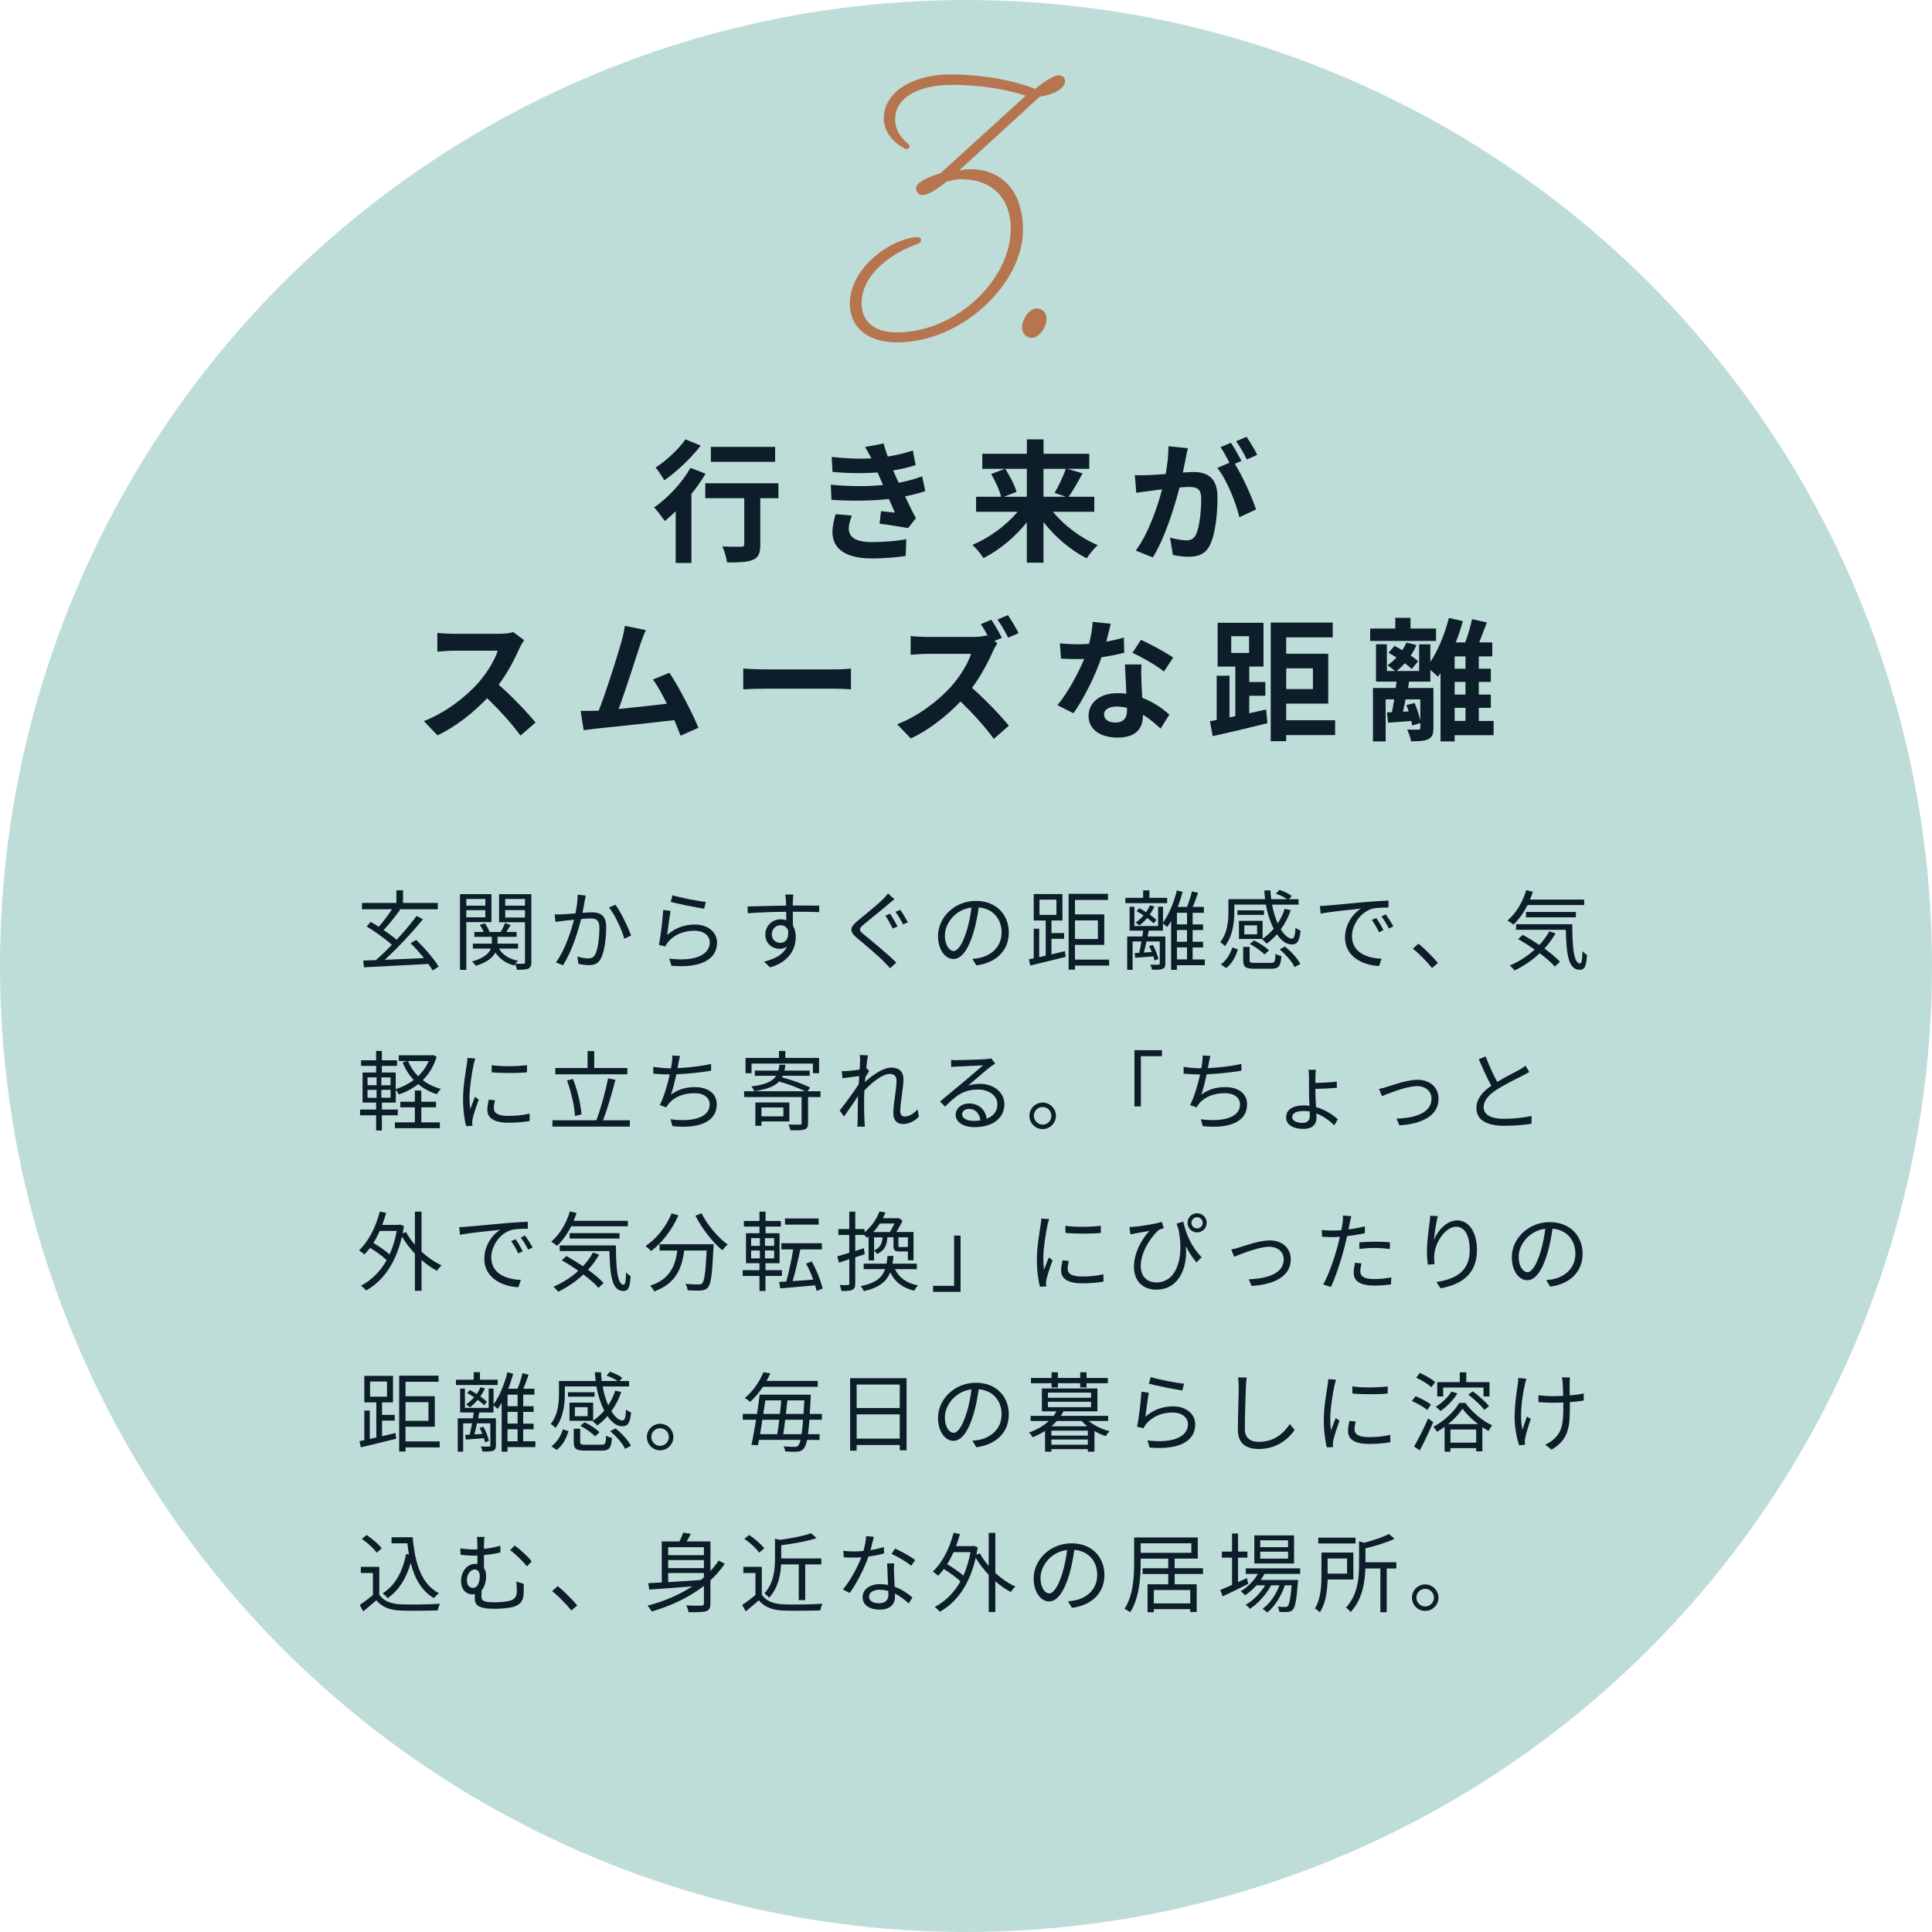
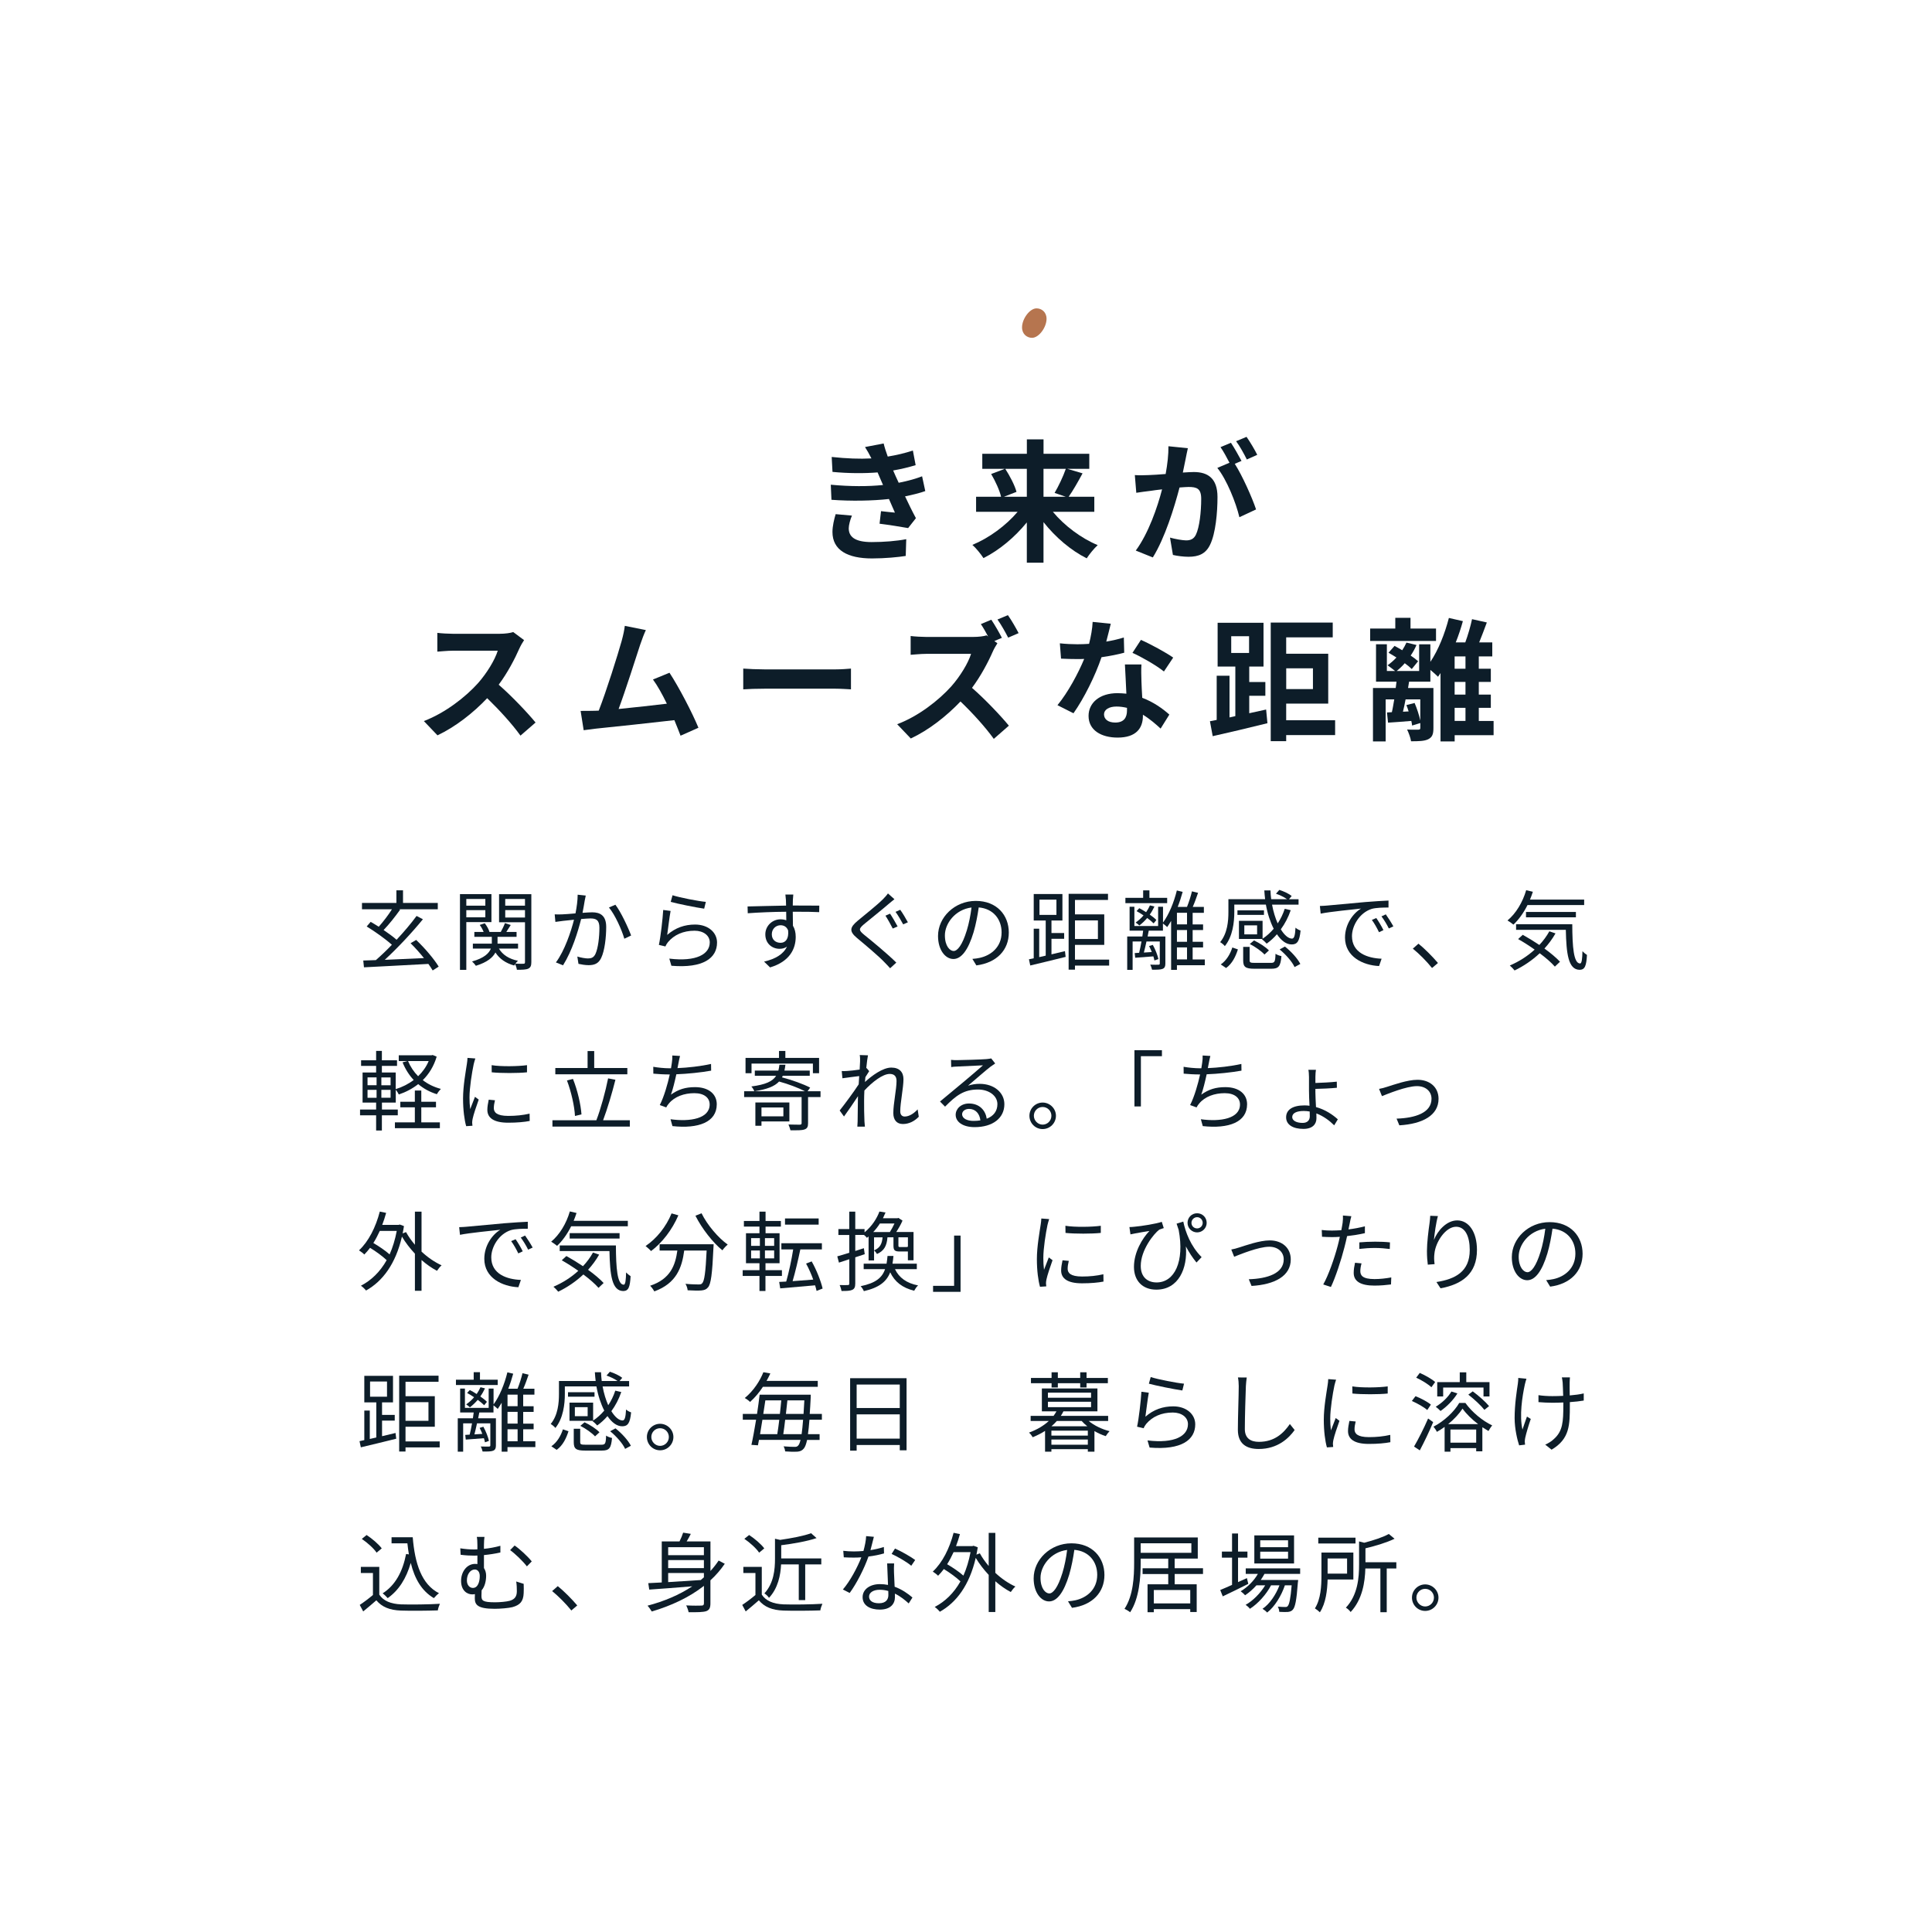
<svg xmlns="http://www.w3.org/2000/svg" id="_レイヤー_2" data-name="レイヤー 2" viewBox="0 0 557.42 557.42">
  <defs>
    <style>
      .cls-1 {
        fill: #b6754f;
      }

      .cls-2 {
        fill: #0d1d29;
      }

      .cls-3 {
        fill: #99cac3;
        opacity: .64;
      }
    </style>
  </defs>
  <g id="_レイヤー_2-2" data-name="レイヤー 2">
    <g>
-       <circle class="cls-3" cx="278.71" cy="278.71" r="278.71" />
      <g>
        <path class="cls-2" d="M124.83,279.99c-.33-.55-.73-1.2-1.23-1.88-6.75.38-13.87.73-18.59.98l-.2-1.96c1.08-.02,2.31-.08,3.64-.12,1.43-1.25,3.04-2.78,4.62-4.42-1.86-1.68-4.87-3.81-7.27-5.29l1.15-1.33c.73.43,1.53.9,2.33,1.41,1.3-1.46,2.79-3.41,3.81-5.04h-8.65v-1.83h9.93v-3.64h1.91v3.64h10.03v1.83h-11.16l.3.12c-1.41,1.98-3.21,4.26-4.77,5.87,1.4.95,2.76,1.93,3.74,2.81,2.16-2.31,4.21-4.74,5.77-6.87l1.83.95c-3.14,3.86-7.4,8.4-11.01,11.71,3.46-.15,7.42-.33,11.31-.5-1.2-1.5-2.58-3.04-3.86-4.29l1.61-.95c2.51,2.36,5.22,5.57,6.5,7.7l-1.73,1.1Z" />
        <path class="cls-2" d="M134.54,266.05v13.77h-1.83v-21.85h9.08v8.08h-7.25ZM134.54,259.37v1.93h5.49v-1.93h-5.49ZM140.03,264.67v-2.08h-5.49v2.08h5.49ZM153.3,277.59c0,1-.2,1.55-.88,1.88-.63.3-1.71.33-3.29.33-.05-.45-.28-1.18-.5-1.66-.1.15-.2.3-.25.43-2.46-.65-4.29-1.96-5.44-3.76-.73,1.41-2.31,2.81-5.64,3.84-.23-.35-.73-.93-1.1-1.25,3.54-.98,4.92-2.41,5.42-3.71h-5.19v-1.43h5.47v-1.96h-5.04v-1.41h2.68c-.25-.65-.68-1.46-1.13-2.03l1.46-.48c.6.78,1.18,1.81,1.35,2.51h3.26c.43-.78.95-1.81,1.2-2.56l1.68.55c-.43.68-.88,1.41-1.28,2.01h2.96v1.41h-5.49v1.96h5.92v1.43h-5.52c1.05,1.78,2.94,3.01,5.49,3.51-.23.2-.5.53-.73.83,1.05.05,2.03.05,2.33.03.33,0,.43-.12.43-.48v-11.49h-7.48v-8.1h9.31v19.62ZM145.77,259.37v1.93h5.7v-1.93h-5.7ZM151.47,264.72v-2.13h-5.7v2.13h5.7Z" />
        <path class="cls-2" d="M169,258.4c-.1.45-.2.98-.3,1.46-.13.73-.35,2.18-.63,3.51,1.15-.08,2.18-.15,2.79-.15,2.21,0,4.04.85,4.04,4.21,0,2.96-.43,6.87-1.45,8.96-.78,1.66-2.01,2.08-3.64,2.08-.93,0-2.13-.2-2.91-.38l-.33-2.11c1.03.33,2.36.55,3.04.55.93,0,1.66-.2,2.18-1.28.78-1.68,1.15-4.89,1.15-7.6,0-2.26-1.03-2.66-2.61-2.66-.6,0-1.58.08-2.66.17-.9,3.56-2.58,9.13-5.22,13.35l-2.06-.83c2.53-3.39,4.39-9,5.22-12.32-1.28.12-2.48.25-3.14.33-.58.08-1.58.2-2.23.3l-.2-2.18c.78.05,1.43.03,2.21,0,.83-.02,2.28-.15,3.79-.28.35-1.78.63-3.71.63-5.39l2.33.25ZM177.55,261.03c1.56,2.01,3.69,6.57,4.54,8.88l-1.96.93c-.73-2.56-2.68-6.92-4.44-9.01l1.86-.8Z" />
        <path class="cls-2" d="M192.5,269.74c2.38-2.08,5.07-2.99,8.03-2.99,3.81,0,6.35,2.28,6.35,5.19,0,4.46-3.94,7.48-13.17,6.7l-.6-2.06c7.83.95,11.67-1.3,11.67-4.69,0-1.98-1.83-3.36-4.37-3.36-3.31,0-5.92,1.2-7.68,3.29-.35.43-.58.85-.75,1.25l-1.88-.45c.5-2.26,1.1-7.48,1.25-10.08l2.13.28c-.33,1.71-.75,5.32-.98,6.92ZM194.04,258.3c2.13.68,7.4,1.71,9.61,1.91l-.48,1.96c-2.36-.33-7.75-1.43-9.66-1.96l.53-1.91Z" />
        <path class="cls-2" d="M228.73,263.04c0,1.41.03,2.93.05,4.06.53.85.8,1.96.8,3.19,0,3.36-1.63,7.1-7.4,8.83l-1.73-1.68c3.26-.75,5.57-2.11,6.6-4.32-.6.43-1.3.63-2.13.63-2.11,0-4.11-1.48-4.11-4.17,0-2.46,2.03-4.34,4.39-4.34.6,0,1.15.1,1.66.28,0-.73,0-1.61-.03-2.46-3.76.02-7.98.2-11.09.43l-.05-1.96c2.76-.05,7.42-.2,11.11-.25,0-.7-.02-1.28-.05-1.63-.03-.53-.1-1.25-.15-1.55h2.28l-.12,1.55c0,.38-.03.95-.03,1.61h.38c3.01,0,6.07.03,7.27.03l-.03,1.88c-1.4-.08-3.66-.12-7.3-.12h-.33ZM227.4,268.48c-.4-1.08-1.23-1.53-2.21-1.53-1.28,0-2.51,1-2.51,2.61s1.15,2.46,2.53,2.46c1.46,0,2.41-1.18,2.18-3.54Z" />
        <path class="cls-2" d="M258.05,259.45c-.53.4-1.28,1.05-1.71,1.4-1.71,1.48-5.27,4.34-7.1,5.84-1.5,1.3-1.53,1.68.08,3.01,2.26,1.81,6.87,5.62,9.28,8.03l-1.78,1.63c-.5-.6-1.18-1.23-1.71-1.81-1.35-1.46-5.52-4.99-7.83-6.9-2.36-1.96-2.08-3.09.15-4.97,1.88-1.58,5.64-4.54,7.33-6.25.5-.5,1.13-1.2,1.43-1.66l1.86,1.66ZM258.98,267.3l-1.4.6c-.53-1.03-1.46-2.73-2.11-3.71l1.33-.58c.63.93,1.66,2.73,2.18,3.69ZM261.94,266.1l-1.35.6c-.58-1.05-1.5-2.66-2.21-3.61l1.35-.6c.65.88,1.68,2.61,2.21,3.61Z" />
        <path class="cls-2" d="M280.55,276.66c.78-.05,1.53-.17,2.13-.3,3.19-.7,6.3-3.06,6.3-7.35,0-3.76-2.38-6.85-6.6-7.2-.33,2.31-.8,4.82-1.48,7.15-1.53,5.09-3.51,7.73-5.82,7.73s-4.44-2.56-4.44-6.65c0-5.39,4.82-10.11,10.89-10.11s9.53,4.11,9.53,9.13-3.44,8.71-9.36,9.48l-1.15-1.88ZM278.92,268.53c.63-2.06,1.1-4.42,1.38-6.7-4.77.6-7.68,4.69-7.68,8.03,0,3.14,1.46,4.52,2.53,4.52s2.48-1.66,3.76-5.84Z" />
        <path class="cls-2" d="M303.37,275.35c1.28-.3,2.61-.63,3.89-.93l.2,1.66c-3.61.9-7.45,1.83-10.21,2.48l-.38-1.78,1.38-.3v-8.53h1.58v8.2l1.88-.43v-10.13h-3.46v-7.65h8.28v7.65h-3.16v3.61h3.66v1.66h-3.66v4.49ZM299.91,263.96h4.89v-4.39h-4.89v4.39ZM320.01,278.59h-9.86v1.18h-1.83v-21.88h11.36v1.76h-9.53v4.16h8.45v8.81h-8.45v4.24h9.86v1.73ZM310.15,265.55v5.37h6.62v-5.37h-6.62Z" />
        <path class="cls-2" d="M336.74,260.58h-12.04v-1.53h5.12v-2.16h1.81v2.16h5.12v1.53ZM347.6,278.49h-8.03v1.33h-1.68v-14.12c-.38.63-.75,1.23-1.13,1.78-.23-.25-.83-.73-1.23-1.03v2.06h-4.09l-.33,1.68h5.12v7.83c0,.8-.18,1.25-.78,1.51-.6.25-1.56.25-3.06.25-.08-.4-.3-1.05-.53-1.46,1.13.05,2.11.02,2.36.02.3-.02.4-.08.4-.35v-6.35h-3.84c-.25,1.13-.5,2.26-.75,3.19l2.28-.15c-.23-.58-.5-1.2-.78-1.73l1.08-.33c.73,1.3,1.4,3.04,1.61,4.09l-1.15.4c-.05-.35-.18-.75-.3-1.18-1.91.15-3.69.28-5.24.4l-.15-1.35,1.28-.08c.23-.93.48-2.08.68-3.26h-2.56v8.18h-1.56v-9.63h4.37c.08-.58.17-1.15.23-1.68h-3.91v-6.9h1.38v5.57h6.85v-5.57h1.41v4.57c1.71-2.33,3.14-5.79,3.99-9.26l1.68.4c-.4,1.46-.88,2.94-1.43,4.34h2.68c.55-1.35,1.13-3.19,1.43-4.49l1.76.43c-.45,1.33-1,2.86-1.53,4.06h3.21v1.71h-3.24v3.34h3.01v1.63h-3.01v3.39h3.01v1.63h-3.01v3.46h3.51v1.68ZM332.85,266.42c-.45-.45-1.1-1-1.86-1.56-.7.83-1.48,1.56-2.26,2.16-.23-.23-.75-.65-1.08-.85.83-.58,1.61-1.25,2.28-2.06-.65-.45-1.35-.88-2.01-1.23l.78-.85c.63.33,1.33.73,1.98,1.15.43-.63.8-1.28,1.1-1.96l1.3.33c-.38.8-.83,1.61-1.35,2.33.78.55,1.46,1.08,1.91,1.56l-.8.98ZM342.48,263.36h-2.91v3.34h2.91v-3.34ZM342.48,268.33h-2.91v3.39h2.91v-3.39ZM339.57,276.81h2.91v-3.46h-2.91v3.46Z" />
        <path class="cls-2" d="M364.18,270.91h-6.72v-5.24h6.82v5.17c1.18-.78,2.26-1.76,3.21-2.88-.98-1.91-1.78-4.31-2.26-6.97h-9.11v2.21c0,2.88-.45,6.97-2.73,9.78-.23-.35-.98-.95-1.35-1.15,2.11-2.58,2.38-6.1,2.38-8.66v-3.74h10.59c-.1-.83-.18-1.68-.23-2.53h1.78c.02.85.1,1.71.2,2.53h4.57c-.8-.58-2.08-1.2-3.19-1.58l.98-1.1c1.23.4,2.76,1.1,3.56,1.76l-.78.93h2.76v1.56h-7.65c.38,2.06.95,3.89,1.63,5.42.85-1.28,1.53-2.68,2.03-4.21l1.73.4c-.7,2.06-1.68,3.91-2.86,5.52,1.05,1.71,2.21,2.68,3.24,2.68.63-.02.88-.9,1-3.16.35.33.98.68,1.46.83-.3,3.13-.98,4.01-2.56,4.01s-3.01-1.1-4.26-2.94c-.9,1.05-1.91,1.96-2.96,2.71-.28-.33-.95-.98-1.36-1.28l.08-.05ZM352.21,278.26c1.68-1.15,2.76-3.06,3.34-4.89l1.61.55c-.63,1.98-1.61,4.09-3.41,5.37l-1.53-1.03ZM364.68,263.96h-7.65v-1.3h7.65v1.3ZM366.66,277.81c1.1,0,1.28-.3,1.35-2.63.4.3,1.18.58,1.71.68-.25,2.94-.8,3.64-2.91,3.64h-4.87c-2.58,0-3.26-.5-3.26-2.41v-3.89h1.86v3.86c0,.63.2.75,1.55.75h4.57ZM362.7,266.98h-3.69v2.61h3.69v-2.61ZM361.82,271.34c1.55.73,3.41,1.93,4.29,2.88l-1.28,1.18c-.85-.95-2.66-2.23-4.24-3.04l1.23-1.03ZM370.73,273.1c1.81,1.43,3.66,3.46,4.44,5.02l-1.66.9c-.68-1.53-2.51-3.61-4.31-5.09l1.53-.83Z" />
        <path class="cls-2" d="M383.02,261.26c1.63-.15,6.32-.6,10.89-1,2.71-.23,5.04-.35,6.7-.43v2.01c-1.43,0-3.59.03-4.87.4-3.54,1.13-5.67,4.92-5.67,7.85,0,4.84,4.52,6.37,8.55,6.52l-.73,2.11c-4.59-.2-9.83-2.66-9.83-8.2,0-3.86,2.33-7.02,4.62-8.38-2.18.25-8.96.9-11.64,1.46l-.23-2.21c.95-.03,1.73-.08,2.21-.13ZM399.15,268.36l-1.28.6c-.58-1.2-1.3-2.51-2.06-3.54l1.28-.55c.58.83,1.53,2.38,2.06,3.49ZM402.01,267.28l-1.3.6c-.6-1.2-1.33-2.43-2.13-3.49l1.25-.58c.6.83,1.58,2.36,2.18,3.46Z" />
        <path class="cls-2" d="M413.17,279.29c-1.61-2.01-3.76-4.14-5.54-5.59l1.63-1.43c1.81,1.46,4.06,3.74,5.62,5.57l-1.71,1.45Z" />
        <path class="cls-2" d="M440.71,261.13c-1.13,2.26-2.53,4.21-4.06,5.64-.38-.33-1.2-.9-1.71-1.2,2.43-2.01,4.37-5.22,5.39-8.73l1.93.45c-.25.78-.53,1.53-.83,2.26h15.63v1.58h-16.36ZM448.79,269.31c-.9,1.58-1.98,3.04-3.19,4.36,1.81,1.3,3.41,2.66,4.49,3.81l-1.48,1.41c-1-1.15-2.56-2.51-4.37-3.86-2.16,2.03-4.64,3.71-7.25,4.97-.28-.38-.98-1.1-1.38-1.43,2.63-1.13,5.09-2.68,7.17-4.59-1.55-1.1-3.21-2.16-4.77-3.04l1.33-1.23c1.53.85,3.19,1.86,4.79,2.93,1.13-1.2,2.11-2.53,2.89-3.94l1.76.6ZM453.63,266.67c.03,6.47.38,11.31,2.26,11.31.5,0,.63-1.43.68-3.54.35.38.9.83,1.3,1.08-.18,3.14-.58,4.26-2.11,4.29-3.31-.03-3.84-4.69-3.99-11.54h-14.35v-1.61h16.21ZM440.28,264.67v-1.56h14.4v1.56h-14.4Z" />
        <path class="cls-2" d="M110.18,321.79v4.39h-1.66v-4.39h-4.64v-1.66h4.64v-2.01h-3.91v-8.68h3.91v-1.91h-4.34v-1.61h4.34v-2.71h1.66v2.71h4.37v1.61h-4.37v1.91h3.99v4.79c1.83-.55,3.64-1.45,5.19-2.63-1.35-1.43-2.43-3.16-3.21-5.09l1.38-.38h-2.48v-1.66h9.46l.33-.08,1.15.48c-.83,2.78-2.23,5.02-4.01,6.77,1.48,1.15,3.24,2.01,5.22,2.53-.38.38-.9,1.05-1.15,1.53-2.06-.63-3.86-1.63-5.39-2.91-1.68,1.33-3.59,2.31-5.59,2.99-.2-.43-.55-.98-.88-1.38v3.71h-3.99v2.01h4.57v1.66h-4.57ZM106.04,313.11h2.61v-2.26h-2.61v2.26ZM106.04,316.73h2.61v-2.28h-2.61v2.28ZM112.69,310.86h-2.66v2.26h2.66v-2.26ZM112.69,314.44h-2.66v2.28h2.66v-2.28ZM121.54,323.83h5.37v1.68h-12.97v-1.68h5.75v-4.34h-4.19v-1.61h4.19v-3.24h1.86v3.24h4.24v1.61h-4.24v4.34ZM117.73,306.14c.68,1.63,1.66,3.11,2.91,4.37,1.28-1.23,2.33-2.68,3.04-4.37h-5.95Z" />
        <path class="cls-2" d="M137.14,305.41c-.15.43-.38,1.23-.48,1.68-.48,2.28-1.2,6.72-1.2,9.51,0,1.2.05,2.21.2,3.41.43-1.13.98-2.58,1.38-3.56l1.08.8c-.63,1.76-1.53,4.39-1.76,5.57-.08.35-.13.83-.13,1.1l.08.88-1.81.12c-.5-1.76-.9-4.62-.9-7.98,0-3.66.8-7.93,1.1-9.96.08-.58.18-1.23.18-1.76l2.26.17ZM142.81,317.45c-.23.9-.33,1.61-.33,2.28,0,1.13.75,2.23,4.17,2.23,2.23,0,4.14-.2,6.15-.65l.03,2.11c-1.53.3-3.61.5-6.2.5-4.16,0-6.02-1.38-6.02-3.71,0-.9.18-1.88.4-2.93l1.81.17ZM141.84,307.32c2.71.45,7.73.35,10.21,0v2.06c-2.66.28-7.48.28-10.18,0l-.02-2.06Z" />
        <path class="cls-2" d="M181.72,323.22v1.83h-22.33v-1.83h12.67c1.25-3.21,2.66-8.4,3.39-12.09l2.11.4c-.95,3.81-2.36,8.53-3.56,11.69h7.73ZM180.99,309.95h-20.77v-1.81h9.31v-4.89h1.91v4.89h9.56v1.81ZM165.89,321.97c-.13-2.76-1.08-7-2.31-10.23l1.73-.45c1.33,3.29,2.26,7.43,2.46,10.24l-1.88.45Z" />
        <path class="cls-2" d="M205.2,308.9c-2.91.53-6.87.93-10.06,1.05-.45,2.08-1.03,4.44-1.56,5.87,2.16-1.53,4.19-2.16,6.95-2.16,3.96,0,6.27,2.03,6.27,4.94,0,5.17-5.27,7.12-12.79,6.3l-.55-1.98c5.72.8,11.29-.2,11.29-4.26,0-1.86-1.5-3.26-4.42-3.26s-5.69.98-7.33,2.96c-.33.38-.55.7-.78,1.15l-1.86-.68c1.25-2.46,2.26-6.02,2.88-8.83h-.02c-1.68,0-3.29-.1-4.72-.23l-.02-1.98c1.3.23,3.21.43,4.72.43h.4c.12-.65.2-1.2.25-1.63.12-.8.15-1.38.12-2.06l2.23.13c-.17.65-.33,1.43-.45,2.08-.08.38-.15.88-.28,1.43,2.98-.12,6.65-.53,9.68-1.2l.03,1.93Z" />
        <path class="cls-2" d="M236.75,316.53h-3.61v7.53c0,1.03-.23,1.53-1.03,1.81-.8.28-2.11.25-4.04.25-.1-.48-.38-1.18-.58-1.68,1.5.05,2.88.05,3.31.05.4-.05.48-.13.48-.48v-7.48h-16.58v-1.68h17.56c-1.88-.98-4.89-2.11-7.48-2.81-1.3,1.4-3.49,2.26-7.15,2.81-.12-.4-.53-1.05-.85-1.38,4.11-.55,6.12-1.46,7.15-3.08h-6.15v-1.51h6.8c.12-.5.23-1.05.3-1.68h1.73c-.08.6-.15,1.15-.28,1.68h7.3v1.51h-7.78l-.23.45c2.83.73,6.25,1.96,8.13,2.96l-.75,1.05h3.74v1.68ZM216.83,309.65h-1.73v-4.42h9.66v-2.01h1.83v2.01h9.73v4.42h-1.78v-2.79h-17.71v2.79ZM219.7,323.55v1.25h-1.76v-6.72h9.81v5.47h-8.05ZM219.7,319.53v2.56h6.32v-2.56h-6.32Z" />
        <path class="cls-2" d="M265.07,322.22c-1.3,1.33-2.86,2.08-4.57,2.08s-2.76-1.1-2.76-3.16c0-2.76.93-6.85.93-9.26,0-1.43-.73-2.03-1.98-2.03-2.01,0-5.02,2.33-7.3,4.79-.05,1.05-.08,2.03-.08,2.91,0,2.26,0,3.76.1,6,.03.43.08,1.05.13,1.51h-2.18c.03-.35.08-1.08.08-1.48.03-2.38.03-3.61.08-6.37,0-.25.03-.58.03-.95-1.2,1.83-2.83,4.21-4.04,5.87l-1.25-1.73c1.38-1.73,4.24-5.59,5.49-7.55.05-.8.1-1.61.15-2.38-1.13.12-3.29.43-4.84.63l-.2-2.08c.55.02,1.03.02,1.63-.03.8-.05,2.26-.2,3.54-.4.08-1.18.12-2.06.12-2.33,0-.58.03-1.23-.1-1.86l2.38.08c-.13.6-.33,2.01-.5,3.74l.12-.05.73.88c-.3.45-.73,1.13-1.1,1.73-.05.45-.08.93-.12,1.4,1.93-1.78,5.12-4.16,7.6-4.16,2.33,0,3.51,1.3,3.51,3.34,0,2.48-.93,6.77-.93,9.28,0,.85.4,1.5,1.28,1.5,1.25,0,2.58-.8,3.74-2.06l.33,2.16Z" />
        <path class="cls-2" d="M287.15,306.82c-.45.3-1,.68-1.38.95-1.23.93-4.57,3.86-6.47,5.47,1.13-.38,2.26-.53,3.36-.53,4.14,0,7.12,2.51,7.12,5.87,0,4.01-3.34,6.62-8.58,6.62-3.39,0-5.47-1.5-5.47-3.56,0-1.71,1.53-3.26,3.84-3.26,3.11,0,4.79,2.08,5.12,4.39,1.96-.75,3.08-2.18,3.08-4.21,0-2.43-2.46-4.21-5.59-4.21-4.09,0-6.35,1.73-9.51,4.94l-1.46-1.48c2.06-1.71,5.24-4.37,6.7-5.57,1.38-1.15,4.46-3.76,5.69-4.87-1.3.05-6.2.28-7.48.35-.58.02-1.15.05-1.68.15l-.05-2.08c.55.08,1.25.08,1.76.08,1.28,0,7.17-.18,8.48-.3.73-.08,1.08-.13,1.35-.2l1.15,1.46ZM282.86,323.25c-.23-1.96-1.4-3.31-3.29-3.31-1.13,0-1.98.68-1.98,1.53,0,1.23,1.43,1.93,3.29,1.93.7,0,1.38-.05,1.98-.15Z" />
        <path class="cls-2" d="M304.66,321.92c0,2.11-1.71,3.84-3.84,3.84s-3.81-1.73-3.81-3.84,1.73-3.81,3.81-3.81,3.84,1.71,3.84,3.81ZM303.35,321.92c0-1.38-1.1-2.53-2.53-2.53s-2.53,1.15-2.53,2.53,1.15,2.56,2.53,2.56,2.53-1.13,2.53-2.56Z" />
        <path class="cls-2" d="M327.31,303h7.93v1.73h-6.07v14.5h-1.86v-16.23Z" />
        <path class="cls-2" d="M358.21,308.9c-2.91.53-6.87.93-10.06,1.05-.45,2.08-1.03,4.44-1.56,5.87,2.16-1.53,4.19-2.16,6.95-2.16,3.96,0,6.27,2.03,6.27,4.94,0,5.17-5.27,7.12-12.79,6.3l-.55-1.98c5.72.8,11.29-.2,11.29-4.26,0-1.86-1.5-3.26-4.42-3.26s-5.69.98-7.33,2.96c-.33.38-.55.7-.78,1.15l-1.86-.68c1.25-2.46,2.26-6.02,2.88-8.83h-.02c-1.68,0-3.29-.1-4.72-.23l-.02-1.98c1.3.23,3.21.43,4.72.43h.4c.12-.65.2-1.2.25-1.63.12-.8.15-1.38.12-2.06l2.23.13c-.17.65-.33,1.43-.45,2.08-.08.38-.15.88-.28,1.43,2.98-.12,6.65-.53,9.68-1.2l.03,1.93Z" />
        <path class="cls-2" d="M379.51,314.82c0,1.18.1,2.96.18,4.59,2.68.73,4.87,2.23,6.3,3.54l-1.05,1.73c-1.28-1.3-3.09-2.66-5.14-3.44,0,.55.02,1.03.02,1.41,0,1.61-1.03,3.06-3.76,3.06-2.93,0-4.99-1.15-4.99-3.34s1.88-3.44,5.29-3.44c.5,0,.98.03,1.46.1-.08-1.51-.15-3.14-.15-4.34v-3.96c0-.73-.08-1.71-.18-2.06h2.18c-.08.38-.15,1.38-.15,2.03v1.76c1.66-.05,4.39-.18,6.17-.38l.03,1.76c-1.73.18-4.52.3-6.2.33v.65ZM377.87,320.69c-.58-.1-1.15-.15-1.73-.15-1.98,0-3.31.58-3.31,1.76,0,.95,1.1,1.68,3.01,1.68,1.35,0,2.06-.75,2.06-1.93,0-.38,0-.83-.03-1.35Z" />
        <path class="cls-2" d="M400.2,313.57c1.78-.55,5.84-2.03,8.78-2.03,3.51,0,6.07,2.11,6.07,5.49,0,4.79-4.62,7.25-11.31,7.65l-.8-1.93c5.37-.17,10.08-1.68,10.08-5.74,0-2.11-1.66-3.64-4.19-3.64-3.09,0-8.5,2.26-10.11,2.88l-.83-2.08c.73-.12,1.55-.35,2.31-.6Z" />
-         <path class="cls-2" d="M441.21,309.3c-.55.35-1.18.68-1.91,1.05-1.66.85-5.12,2.48-7.55,4.09-2.31,1.5-3.69,3.14-3.69,5.02,0,2.06,1.96,3.34,5.87,3.34,2.71,0,6.02-.35,7.95-.85v2.26c-1.88.33-4.74.6-7.85.6-4.67,0-8.05-1.41-8.05-5.12,0-2.56,1.63-4.59,4.29-6.45-1.15-2.03-2.46-4.94-3.61-7.65l1.98-.8c1,2.71,2.26,5.39,3.34,7.35,2.33-1.41,5.02-2.71,6.37-3.49.73-.4,1.25-.73,1.78-1.18l1.08,1.83Z" />
        <path class="cls-2" d="M121.62,361.11c1.78,1.68,3.81,3.06,5.79,3.96-.43.35-1,1.08-1.33,1.58-1.5-.78-3.04-1.86-4.46-3.11v8.88h-1.91v-10.71c-1.43-1.53-2.73-3.21-3.74-4.92-1.83,7.9-5.59,12.89-10.36,15.55-.33-.43-1.03-1.1-1.48-1.38,2.99-1.56,5.52-3.99,7.43-7.38-1.15-1.1-3.06-2.51-4.79-3.56-.53.7-1.08,1.35-1.66,1.93-.3-.33-1.1-.93-1.53-1.2,2.76-2.56,4.84-6.7,6-11.19l1.83.38c-.33,1.18-.7,2.36-1.13,3.46h4.72l.35-.1,1.2.45c-.1.73-.25,1.43-.38,2.11l.98-.38c.68,1.25,1.56,2.48,2.56,3.66v-9.56h1.91v11.51ZM109.58,355.14c-.58,1.25-1.18,2.43-1.86,3.49,1.63.95,3.49,2.21,4.69,3.29.88-1.98,1.58-4.24,2.06-6.77h-4.89Z" />
        <path class="cls-2" d="M134.69,353.93c1.63-.15,6.32-.6,10.89-1,2.71-.23,5.04-.35,6.7-.43v2.01c-1.43,0-3.59.03-4.87.4-3.54,1.13-5.67,4.92-5.67,7.85,0,4.84,4.51,6.37,8.55,6.52l-.73,2.11c-4.59-.2-9.83-2.66-9.83-8.2,0-3.86,2.33-7.02,4.62-8.38-2.18.25-8.96.9-11.64,1.46l-.23-2.21c.95-.03,1.73-.08,2.21-.13ZM150.82,361.03l-1.28.6c-.58-1.2-1.3-2.51-2.06-3.54l1.28-.55c.58.83,1.53,2.38,2.06,3.49ZM153.68,359.95l-1.3.6c-.6-1.2-1.33-2.43-2.13-3.49l1.25-.58c.6.83,1.58,2.36,2.18,3.46Z" />
        <path class="cls-2" d="M164.79,353.81c-1.13,2.26-2.53,4.21-4.06,5.64-.38-.33-1.2-.9-1.71-1.2,2.43-2.01,4.37-5.22,5.39-8.73l1.93.45c-.25.78-.53,1.53-.83,2.26h15.63v1.58h-16.36ZM172.86,361.99c-.9,1.58-1.98,3.04-3.19,4.37,1.81,1.3,3.41,2.66,4.49,3.81l-1.48,1.4c-1-1.15-2.56-2.51-4.37-3.86-2.16,2.03-4.64,3.71-7.25,4.97-.28-.38-.98-1.1-1.38-1.43,2.63-1.13,5.09-2.68,7.17-4.59-1.55-1.1-3.21-2.16-4.77-3.04l1.33-1.23c1.53.85,3.19,1.86,4.79,2.93,1.13-1.2,2.11-2.53,2.89-3.94l1.76.6ZM177.7,359.35c.03,6.47.38,11.31,2.26,11.31.5,0,.63-1.43.68-3.54.35.38.9.83,1.3,1.08-.18,3.14-.58,4.26-2.11,4.29-3.31-.03-3.84-4.69-3.99-11.54h-14.35v-1.61h16.21ZM164.36,357.35v-1.56h14.4v1.56h-14.4Z" />
        <path class="cls-2" d="M195.72,350.65c-1.81,4.21-4.72,7.95-7.88,10.31-.33-.4-1.13-1.1-1.58-1.46,3.16-2.11,5.94-5.57,7.5-9.41l1.96.55ZM205.9,359s-.03.65-.05.9c-.35,7.7-.73,10.59-1.58,11.54-.53.63-1.05.78-1.93.88-.83.08-2.38.03-3.94-.05-.05-.55-.28-1.3-.63-1.86,1.63.15,3.19.18,3.76.18.53,0,.83-.05,1.05-.33.65-.63,1-3.14,1.3-9.46h-6.47c-.65,4.94-2.26,9.48-8.63,11.79-.25-.48-.78-1.23-1.2-1.63,5.9-1.96,7.27-5.95,7.85-10.16h-5.12v-1.81h15.58ZM202.41,350.05c1.63,3.36,4.84,7.12,7.55,9.03-.48.4-1.18,1.13-1.53,1.66-2.76-2.23-5.92-6.27-7.78-9.98l1.76-.7Z" />
        <path class="cls-2" d="M220.85,368.13v4.34h-1.73v-4.34h-4.84v-1.66h4.84v-2.01h-3.89v-8.65h3.89v-1.91h-4.49v-1.63h4.49v-2.68h1.76v2.68h4.42v1.63h-4.42v1.91h4.04v8.65h-4.06v2.01h4.74v1.66h-4.74ZM216.71,359.45h2.53v-2.23h-2.53v2.23ZM216.71,363.07h2.53v-2.28h-2.53v2.28ZM223.36,357.22h-2.66v2.23h2.66v-2.23ZM223.36,360.78h-2.66v2.28h2.66v-2.28ZM235.6,372.45c-.1-.48-.25-1.03-.43-1.61-3.61.33-7.38.65-10.06.88l-.3-1.86c.6-.03,1.28-.08,2.03-.1.73-2.53,1.55-6.32,2.01-9.28h-3.41v-1.78h11.69v1.78h-6.22c-.63,3.01-1.46,6.57-2.23,9.16,1.83-.13,3.89-.28,5.95-.45-.55-1.55-1.28-3.21-2.06-4.62l1.61-.63c1.41,2.46,2.66,5.69,3.16,7.83l-1.73.68ZM236.2,353.33h-9.71v-1.78h9.71v1.78Z" />
        <path class="cls-2" d="M246.76,362.76v7.55c0,1.03-.23,1.53-.85,1.83-.6.28-1.56.35-3.11.33-.08-.43-.3-1.2-.55-1.71,1.08.03,2.06.03,2.36,0,.3,0,.43-.08.43-.45v-7l-2.99.98-.48-1.81c.95-.25,2.16-.63,3.46-1.03v-5.14h-3.14v-1.71h3.14v-5.02h1.73v5.02h2.68v.95c2.18-1.78,3.59-4.09,4.29-6l1.76.28c-.23.55-.48,1.1-.75,1.66h4.19l.28-.1,1.18.78c-.45,1.08-1.15,2.28-1.81,3.29h4.99v8.15h-1.63v-2.53h-2.33c-1.48,0-1.83-.33-1.83-1.73v-2.36h-1.73c-.2,2.38-.9,3.89-3.04,4.82-.15-.33-.53-.8-.83-1.03v2.88h-1.58v-6.92c-.15.15-.33.28-.48.4-.2-.28-.53-.58-.83-.83h-2.53v4.62c.83-.25,1.66-.53,2.48-.8l.25,1.73-2.73.9ZM258.22,366.18c1.18,2.46,3.36,4.06,6.67,4.69-.43.35-.88,1.08-1.13,1.53-3.39-.83-5.62-2.56-6.92-5.32-1.03,2.66-3.14,4.42-7.6,5.44-.15-.4-.58-1.08-.93-1.43,4.31-.88,6.2-2.43,7.05-4.92h-6.17v-1.58h6.6c.12-.68.2-1.43.28-2.23h1.71c-.08.8-.15,1.53-.28,2.23h7.02v1.58h-6.3ZM253.86,353.01c-.53.85-1.18,1.68-1.91,2.46h4.79c.45-.7.95-1.63,1.33-2.46h-4.21ZM252.18,360.76c1.73-.73,2.28-1.86,2.46-3.76h-2.46v3.76ZM261.94,356.99h-2.73v2.36c0,.4.05.45.58.45h1.66c.35,0,.45-.03.5-.18v-2.63Z" />
        <path class="cls-2" d="M277.14,372.72h-7.93v-1.73h6.07v-14.5h1.86v16.23Z" />
        <path class="cls-2" d="M302.7,351.75c-.15.43-.38,1.23-.48,1.68-.48,2.28-1.2,6.72-1.2,9.51,0,1.2.05,2.21.2,3.41.43-1.13.98-2.58,1.38-3.56l1.08.8c-.63,1.76-1.53,4.39-1.76,5.57-.08.35-.13.83-.13,1.1l.08.88-1.81.12c-.5-1.76-.9-4.62-.9-7.98,0-3.66.8-7.93,1.1-9.96.08-.58.18-1.23.18-1.76l2.26.17ZM308.37,363.79c-.23.9-.33,1.61-.33,2.28,0,1.13.75,2.23,4.16,2.23,2.23,0,4.14-.2,6.15-.65l.03,2.11c-1.53.3-3.61.5-6.2.5-4.16,0-6.02-1.38-6.02-3.71,0-.9.18-1.88.4-2.93l1.81.17ZM307.39,353.66c2.71.45,7.73.35,10.21,0v2.06c-2.66.28-7.48.28-10.18,0l-.03-2.06Z" />
        <path class="cls-2" d="M341.4,352.45c.63,3.01,2.11,7.07,5.29,10.26l-1.48,1.55c-1.13-1.38-2.13-2.88-3.06-4.64.53,6.27-2.08,12.47-8.53,12.47-3.99,0-6.45-2.58-6.45-6.57,0-4.26,2.43-8.25,4.46-10.36-1.25.2-3.11.5-4.09.7-.43.08-.88.18-1.38.28l-.3-2.11c.38,0,.88-.03,1.33-.08,2.16-.18,6.52-.88,8-1.43l.58,1.81c-.33.13-.95.28-1.3.45-1.58,1.18-5.34,5.87-5.34,10.46,0,3.41,2.16,4.77,4.57,4.77,5.17,0,8.1-6,6.37-15.15-.2-.58-.4-1.18-.6-1.81l1.93-.6ZM348.15,352.81c0,1.53-1.25,2.76-2.76,2.76s-2.76-1.23-2.76-2.76,1.2-2.76,2.76-2.76,2.76,1.23,2.76,2.76ZM347,352.81c0-.9-.73-1.63-1.61-1.63s-1.63.73-1.63,1.63.7,1.61,1.63,1.61c.88,0,1.61-.7,1.61-1.61Z" />
        <path class="cls-2" d="M357.56,359.91c1.78-.55,5.84-2.03,8.78-2.03,3.51,0,6.07,2.11,6.07,5.49,0,4.79-4.62,7.25-11.31,7.65l-.8-1.93c5.37-.17,10.08-1.68,10.08-5.74,0-2.11-1.66-3.64-4.19-3.64-3.09,0-8.5,2.26-10.11,2.88l-.83-2.08c.73-.12,1.55-.35,2.31-.6Z" />
        <path class="cls-2" d="M393.8,355.79c-1.63.38-3.41.65-5.14.85-.23,1.08-.5,2.23-.78,3.29-.9,3.56-2.58,8.68-3.89,11.39l-2.21-.73c1.48-2.56,3.24-7.6,4.16-11.11.23-.83.43-1.73.63-2.63-.8.05-1.55.08-2.26.08-1.1,0-2.01-.05-2.88-.1l-.08-1.96c1.18.15,2.08.17,2.99.17.83,0,1.71-.05,2.66-.1.18-.9.3-1.68.38-2.18.08-.7.13-1.53.08-2.06l2.43.2c-.18.55-.35,1.48-.45,1.98l-.38,1.83c1.61-.2,3.24-.5,4.74-.9v1.98ZM392.83,364.5c-.23.83-.35,1.61-.35,2.23,0,1.18.55,2.31,4.09,2.31,1.61,0,3.34-.2,4.84-.48l-.08,2.03c-1.33.17-2.98.33-4.79.33-3.91,0-5.97-1.2-5.97-3.66,0-.95.15-1.88.38-2.93l1.88.18ZM392.2,358.45c1.3-.12,2.94-.2,4.54-.2,1.43,0,2.96.05,4.29.2l-.05,1.91c-1.25-.15-2.73-.3-4.19-.3-1.56,0-3.06.1-4.59.28v-1.88Z" />
        <path class="cls-2" d="M414.87,350.85c-.53,1.83-1,5.17-1.15,6.9.98-2.56,3.59-5.64,6.72-5.64,3.31,0,5.69,3.31,5.69,8.53,0,6.9-4.34,9.93-10.51,11.06l-1.18-1.81c5.39-.83,9.61-2.98,9.61-9.23,0-3.91-1.3-6.72-3.94-6.72-3.08,0-5.95,4.49-6.25,7.75-.12.95-.12,1.81.05,3.04l-1.96.15c-.13-.93-.25-2.33-.25-3.94,0-2.36.45-6.02.75-8.03.1-.78.18-1.53.2-2.13l2.21.08Z" />
        <path class="cls-2" d="M446.1,369.34c.78-.05,1.53-.18,2.13-.3,3.19-.7,6.3-3.06,6.3-7.35,0-3.76-2.38-6.85-6.6-7.2-.33,2.31-.8,4.82-1.48,7.15-1.53,5.09-3.51,7.73-5.82,7.73s-4.44-2.56-4.44-6.65c0-5.39,4.82-10.11,10.89-10.11s9.53,4.11,9.53,9.13-3.44,8.71-9.36,9.48l-1.15-1.88ZM444.47,361.21c.63-2.06,1.1-4.42,1.38-6.7-4.77.6-7.68,4.69-7.68,8.03,0,3.14,1.46,4.52,2.53,4.52s2.48-1.66,3.76-5.84Z" />
        <path class="cls-2" d="M110.23,414.37c1.28-.3,2.61-.63,3.89-.93l.2,1.66c-3.61.9-7.45,1.83-10.21,2.48l-.38-1.78,1.38-.3v-8.53h1.58v8.2l1.88-.43v-10.13h-3.46v-7.65h8.28v7.65h-3.16v3.61h3.66v1.66h-3.66v4.49ZM106.77,402.98h4.89v-4.39h-4.89v4.39ZM126.86,417.61h-9.86v1.18h-1.83v-21.88h11.36v1.76h-9.53v4.16h8.45v8.81h-8.45v4.24h9.86v1.73ZM117,404.56v5.37h6.62v-5.37h-6.62Z" />
        <path class="cls-2" d="M143.59,399.6h-12.04v-1.53h5.12v-2.16h1.81v2.16h5.12v1.53ZM154.45,417.51h-8.03v1.33h-1.68v-14.12c-.38.63-.75,1.23-1.13,1.78-.23-.25-.83-.73-1.23-1.03v2.06h-4.09l-.33,1.68h5.12v7.83c0,.8-.18,1.25-.78,1.51-.6.25-1.56.25-3.06.25-.08-.4-.3-1.05-.53-1.46,1.13.05,2.11.02,2.36.02.3-.02.4-.08.4-.35v-6.35h-3.84c-.25,1.13-.5,2.26-.75,3.19l2.28-.15c-.23-.58-.5-1.2-.78-1.73l1.08-.33c.73,1.3,1.4,3.04,1.61,4.09l-1.15.4c-.05-.35-.18-.75-.3-1.18-1.91.15-3.69.28-5.24.4l-.15-1.35,1.28-.08c.23-.93.48-2.08.68-3.26h-2.56v8.18h-1.56v-9.63h4.37c.08-.58.17-1.15.23-1.68h-3.91v-6.9h1.38v5.57h6.85v-5.57h1.41v4.57c1.71-2.33,3.14-5.79,3.99-9.26l1.68.4c-.4,1.46-.88,2.94-1.43,4.34h2.68c.55-1.35,1.13-3.19,1.43-4.49l1.76.43c-.45,1.33-1,2.86-1.53,4.06h3.21v1.71h-3.24v3.34h3.01v1.63h-3.01v3.39h3.01v1.63h-3.01v3.46h3.51v1.68ZM139.7,405.44c-.45-.45-1.1-1-1.86-1.56-.7.83-1.48,1.56-2.26,2.16-.23-.23-.75-.65-1.08-.85.83-.58,1.61-1.25,2.28-2.06-.65-.45-1.35-.88-2.01-1.23l.78-.85c.63.33,1.33.73,1.98,1.15.43-.63.8-1.28,1.1-1.96l1.3.33c-.38.8-.83,1.61-1.35,2.33.78.55,1.46,1.08,1.91,1.56l-.8.98ZM149.34,402.38h-2.91v3.34h2.91v-3.34ZM149.34,407.35h-2.91v3.39h2.91v-3.39ZM146.43,415.83h2.91v-3.46h-2.91v3.46Z" />
        <path class="cls-2" d="M171.03,409.93h-6.72v-5.24h6.82v5.17c1.18-.78,2.26-1.76,3.21-2.88-.98-1.91-1.78-4.31-2.26-6.97h-9.11v2.21c0,2.88-.45,6.97-2.73,9.78-.23-.35-.98-.95-1.35-1.15,2.11-2.58,2.38-6.1,2.38-8.66v-3.74h10.59c-.1-.83-.18-1.68-.23-2.53h1.78c.03.85.1,1.71.2,2.53h4.57c-.8-.58-2.08-1.2-3.19-1.58l.98-1.1c1.23.4,2.76,1.1,3.56,1.76l-.78.93h2.76v1.56h-7.65c.38,2.06.95,3.89,1.63,5.42.85-1.28,1.53-2.68,2.03-4.21l1.73.4c-.7,2.06-1.68,3.91-2.86,5.52,1.05,1.71,2.21,2.68,3.24,2.68.63-.02.88-.9,1-3.16.35.33.98.68,1.46.83-.3,3.13-.98,4.01-2.56,4.01s-3.01-1.1-4.26-2.94c-.9,1.05-1.91,1.96-2.96,2.71-.28-.33-.95-.98-1.36-1.28l.08-.05ZM159.07,417.28c1.68-1.15,2.76-3.06,3.34-4.89l1.61.55c-.63,1.98-1.61,4.09-3.41,5.37l-1.53-1.03ZM171.53,402.98h-7.65v-1.3h7.65v1.3ZM173.52,416.83c1.1,0,1.28-.3,1.35-2.63.4.3,1.18.58,1.71.68-.25,2.94-.8,3.64-2.91,3.64h-4.87c-2.58,0-3.26-.5-3.26-2.41v-3.89h1.86v3.86c0,.63.2.75,1.55.75h4.57ZM169.55,405.99h-3.69v2.61h3.69v-2.61ZM168.67,410.36c1.56.73,3.41,1.93,4.29,2.88l-1.28,1.18c-.85-.95-2.66-2.23-4.24-3.04l1.23-1.03ZM177.58,412.11c1.81,1.43,3.66,3.46,4.44,5.02l-1.66.9c-.68-1.53-2.51-3.61-4.31-5.09l1.53-.83Z" />
        <path class="cls-2" d="M194.29,414.6c0,2.11-1.71,3.84-3.84,3.84s-3.81-1.73-3.81-3.84,1.73-3.81,3.81-3.81,3.84,1.71,3.84,3.81ZM192.98,414.6c0-1.38-1.1-2.53-2.53-2.53s-2.53,1.15-2.53,2.53,1.15,2.56,2.53,2.56,2.53-1.13,2.53-2.56Z" />
        <path class="cls-2" d="M233.54,409.63c-.12,1.68-.28,3.06-.43,4.16h3.36v1.66h-3.61c-.28,1.3-.58,2.03-.93,2.46-.53.65-1.08.85-1.91.93-.75.05-2.11.03-3.49-.08-.02-.4-.2-1.03-.45-1.46,1.43.12,2.66.15,3.21.15.48,0,.73-.08,1-.38.25-.25.48-.78.68-1.63h-11.99c-.1.55-.2,1.08-.3,1.56l-1.88-.13c.43-1.91.9-4.54,1.35-7.25h-3.84v-1.68h4.11c.3-1.96.55-3.86.75-5.54h14.75s-.02.65-.02.9c-.08,1.73-.18,3.29-.28,4.64h3.51v1.68h-3.61ZM220.12,400.12c-1,1.53-2.23,3.04-3.71,4.37-.38-.4-1.05-.88-1.53-1.13,2.63-2.16,4.44-5.09,5.37-7.45l2.01.35c-.33.7-.68,1.43-1.1,2.16h14.78v1.71h-15.8ZM219.97,409.63c-.23,1.45-.45,2.86-.68,4.16h4.97c.2-1.2.4-2.66.58-4.16h-4.87ZM220.82,404.04c-.18,1.25-.38,2.58-.6,3.91h4.79c.15-1.36.3-2.68.4-3.91h-4.59ZM231.28,413.79c.15-1.08.3-2.43.43-4.16h-5.17c-.17,1.5-.35,2.96-.55,4.16h5.29ZM231.84,407.95c.08-1.18.15-2.46.23-3.91h-4.89c-.13,1.23-.28,2.58-.43,3.91h5.09Z" />
        <path class="cls-2" d="M261.56,397.64v20.8h-1.96v-1.53h-12.44v1.63h-1.88v-20.9h16.28ZM247.16,399.47v6.77h12.44v-6.77h-12.44ZM259.6,415.07v-7h-12.44v7h12.44Z" />
-         <path class="cls-2" d="M280.55,415.68c.78-.05,1.53-.17,2.13-.3,3.19-.7,6.3-3.06,6.3-7.35,0-3.76-2.38-6.85-6.6-7.2-.33,2.31-.8,4.82-1.48,7.15-1.53,5.09-3.51,7.73-5.82,7.73s-4.44-2.56-4.44-6.65c0-5.39,4.82-10.11,10.89-10.11s9.53,4.11,9.53,9.13-3.44,8.71-9.36,9.48l-1.15-1.88ZM278.92,407.55c.63-2.06,1.1-4.42,1.38-6.7-4.77.6-7.68,4.69-7.68,8.03,0,3.14,1.46,4.52,2.53,4.52s2.48-1.66,3.76-5.84Z" />
        <path class="cls-2" d="M314.11,409.98c1.55,1.3,3.86,2.41,6.02,2.94-.35.35-.85,1-1.1,1.43-1.1-.35-2.21-.83-3.26-1.46v5.95h-1.91v-.73h-10.51v.73h-1.83v-6c-1.03.68-2.23,1.28-3.56,1.83-.23-.4-.7-1.05-1.08-1.33,2.41-.88,4.32-2.06,5.72-3.36h-5.24v-1.48h6.62c.3-.45.6-.85.83-1.3h-4.21v-6.6h16.03v6.6h-9.81c-.2.45-.48.88-.75,1.3h13.65v1.48h-5.59ZM303.4,399.09h-5.95v-1.53h5.95v-1.63h1.81v1.63h6.45v-1.63h1.83v1.63h6.15v1.53h-6.15v1.23h-1.83v-1.23h-6.45v1.23h-1.81v-1.23ZM302.35,403.28h12.44v-1.48h-12.44v1.48ZM302.35,405.99h12.44v-1.56h-12.44v1.56ZM313.71,411.51c-.63-.5-1.15-.98-1.63-1.53h-7.17c-.45.53-.98,1.03-1.55,1.53h10.36ZM313.86,412.77h-10.51v1.43h10.51v-1.43ZM313.86,416.83v-1.5h-10.51v1.5h10.51Z" />
        <path class="cls-2" d="M330.47,408.75c2.38-2.08,5.07-2.99,8.03-2.99,3.81,0,6.35,2.28,6.35,5.19,0,4.46-3.94,7.48-13.17,6.7l-.6-2.06c7.83.95,11.67-1.3,11.67-4.69,0-1.98-1.83-3.36-4.37-3.36-3.31,0-5.92,1.2-7.68,3.29-.35.43-.58.85-.75,1.25l-1.88-.45c.5-2.26,1.1-7.48,1.25-10.08l2.13.28c-.33,1.71-.75,5.32-.98,6.92ZM332,397.31c2.13.68,7.4,1.71,9.61,1.91l-.48,1.96c-2.36-.33-7.75-1.43-9.66-1.96l.53-1.91Z" />
        <path class="cls-2" d="M359.71,397.44c-.12.8-.2,1.68-.25,2.48-.1,2.81-.3,8.68-.3,12.39,0,2.73,1.76,3.69,4.06,3.69,4.57,0,7.15-2.56,8.93-5.14l1.38,1.73c-1.68,2.36-4.89,5.47-10.36,5.47-3.56,0-6.02-1.51-6.02-5.54,0-3.69.25-9.96.25-12.59,0-.9-.08-1.78-.23-2.51l2.53.02Z" />
        <path class="cls-2" d="M385.48,398.09c-.15.43-.38,1.23-.48,1.68-.48,2.28-1.2,6.72-1.2,9.51,0,1.2.05,2.21.2,3.41.43-1.13.98-2.58,1.38-3.56l1.08.8c-.63,1.76-1.53,4.39-1.76,5.57-.08.35-.13.83-.13,1.1l.08.88-1.81.12c-.5-1.76-.9-4.62-.9-7.98,0-3.66.8-7.93,1.1-9.96.08-.58.18-1.23.18-1.76l2.26.17ZM391.14,410.13c-.23.9-.33,1.61-.33,2.28,0,1.13.75,2.23,4.16,2.23,2.23,0,4.14-.2,6.15-.65l.03,2.11c-1.53.3-3.61.5-6.2.5-4.16,0-6.02-1.38-6.02-3.71,0-.9.18-1.88.4-2.93l1.81.17ZM390.17,400c2.71.45,7.73.35,10.21,0v2.06c-2.66.28-7.48.28-10.18,0l-.03-2.06Z" />
        <path class="cls-2" d="M411.79,406.82c-.93-.83-2.86-1.93-4.44-2.61l1.05-1.38c1.53.58,3.49,1.63,4.44,2.43l-1.05,1.56ZM407.98,417.36c1.15-1.96,2.83-5.24,4.06-8.1l1.46,1.05c-1.1,2.68-2.61,5.79-3.86,8.15l-1.66-1.1ZM412.99,400.25c-.93-.88-2.83-2.06-4.39-2.76l1.03-1.38c1.55.68,3.49,1.76,4.44,2.63l-1.08,1.51ZM422.78,404.76c1.91,2.68,4.97,5.19,7.75,6.5-.38.43-.8,1.13-1.08,1.61-.58-.33-1.15-.68-1.76-1.08v6.95h-1.78v-.93h-7.43v1.03h-1.68v-7.15c-.73.53-1.48,1-2.23,1.43-.2-.45-.63-1.08-.98-1.5,3.04-1.56,6-4.34,7.43-6.85h1.76ZM420.49,402.03c-1.2,1.96-3.11,3.86-4.87,5.07-.3-.33-.98-.93-1.38-1.23,1.76-1.05,3.51-2.68,4.52-4.39l1.73.55ZM416.38,402.91h-1.71v-4.14h6.5v-2.83h1.88v2.83h6.7v4.14h-1.73v-2.58h-11.64v2.58ZM426.46,410.88c-1.76-1.33-3.39-2.93-4.49-4.46-.95,1.45-2.41,3.06-4.14,4.46h8.63ZM425.91,416.23v-3.79h-7.43v3.79h7.43ZM424.91,401.43c1.71,1.25,3.74,3.06,4.72,4.26l-1.35,1.08c-.93-1.2-2.94-3.08-4.64-4.39l1.28-.95Z" />
        <path class="cls-2" d="M440.41,397.79c-.15.45-.33,1.13-.45,1.61-.78,3.61-1.61,9.01-.7,13.07.35-1.05.85-2.53,1.3-3.76l1.1.68c-.6,1.73-1.35,4.24-1.61,5.47-.08.38-.12.83-.12,1.1l.08.85-1.71.2c-.5-1.5-1.3-4.74-1.3-7.88,0-4.01.63-7.85.93-9.91.1-.58.12-1.23.12-1.66l2.36.23ZM456.94,404.09c-1.13.2-2.53.35-4.01.45v.85c0,5.72,0,9.76-5.27,12.87l-1.83-1.46c.78-.33,1.81-.93,2.43-1.55,2.66-2.31,2.79-5.09,2.79-9.88v-.73c-1.05.05-2.13.08-3.16.08-1.18,0-2.94-.08-4.01-.18v-2.01c1.08.18,2.66.28,3.99.28,1.03,0,2.08-.03,3.14-.08-.05-1.56-.1-3.21-.15-3.84-.05-.55-.15-1.1-.23-1.48h2.33c-.05.43-.05.9-.08,1.46-.03.55,0,2.18.02,3.74,1.46-.12,2.86-.3,4.04-.58v2.06Z" />
        <path class="cls-2" d="M109.43,460.08c1.18,1.83,3.36,2.68,6.25,2.81,2.73.1,8.3.03,11.24-.17-.2.45-.53,1.33-.6,1.91-2.73.1-7.88.15-10.64.05-3.26-.12-5.49-1.03-7.1-2.96-1.2,1.05-2.46,2.13-3.79,3.21l-1-1.88c1.15-.75,2.56-1.81,3.81-2.86v-6.35h-3.49v-1.76h5.32v8ZM108.65,447.97c-.78-1.2-2.63-2.86-4.26-3.96l1.38-1.13c1.61,1.05,3.49,2.66,4.37,3.86l-1.48,1.23ZM119.08,443.53c.63,7.65,2.56,13.57,7.58,16.15-.45.3-1.1.95-1.48,1.41-3.51-2.06-5.54-5.59-6.67-10.16-1.3,4.49-3.44,7.9-6.65,10.16-.3-.35-1.03-1.08-1.46-1.38,3.66-2.33,5.77-6.25,6.77-11.36l.8.12c-.18-1.03-.3-2.08-.43-3.19h-4.57v-1.76h6.1Z" />
        <path class="cls-2" d="M151.09,456.97c.03,1.33.05,1.66,0,2.68-.1,2.33-.98,3.41-3.24,4.04-1.08.28-3.51.48-5.14.48-4.97,0-5.72-1.2-5.72-3.04,0-.43.03-.83.03-1.2-.23.05-.5.08-.78.08-1.4,0-3.21-1.03-3.21-3.91,0-2.56,1.63-4.89,4.06-4.89.23,0,.45.03.65.05v-2.46c-.3.03-.6.03-.88.03-1.08,0-2.53-.05-3.96-.25l-.1-1.86c1.48.23,2.71.33,3.94.33.33,0,.65,0,1-.03v-1.23c0-1-.05-1.83-.17-2.36h2.21c-.08.53-.15,1.43-.15,2.36v1.08c1.56-.15,3.19-.45,4.74-.88v1.93c-1.53.35-3.21.6-4.74.75v3.74c.4.6.63,1.35.63,2.21,0,1.38-.33,3.11-1.3,4.21-.02.53-.05,1.13-.05,1.58,0,1.38.33,1.88,3.94,1.88,1.38,0,3.34-.18,4.21-.43,1.3-.38,2.06-1.1,2.06-2.76,0-.98-.03-1.81-.18-2.81l2.16.68ZM136.44,458.15c1.43,0,1.98-1.76,1.98-3.44,0-1.18-.6-1.88-1.43-1.88-1.23,0-2.28,1.3-2.28,3.16,0,1.38.83,2.16,1.73,2.16ZM148.48,445.91c1.46.98,3.84,3.19,4.94,4.59l-1.4,1.43c-1.2-1.56-3.46-3.71-4.84-4.69l1.3-1.33Z" />
        <path class="cls-2" d="M164.84,464.65c-1.61-2.01-3.76-4.14-5.54-5.59l1.63-1.43c1.81,1.46,4.06,3.74,5.62,5.57l-1.71,1.46Z" />
        <path class="cls-2" d="M209.11,451.18c-1.2,1.76-2.58,3.34-4.14,4.77v6.62c0,1.3-.28,1.93-1.2,2.28-.93.3-2.56.33-5.09.3-.1-.53-.4-1.4-.7-1.96,1.98.1,3.86.08,4.42.05.53,0,.7-.18.7-.7v-4.99c-4.26,3.34-9.46,5.74-15.05,7.4-.25-.43-.85-1.3-1.23-1.68,4.77-1.25,9.18-3.11,12.92-5.59-4.59.38-9.11.73-12.42.95l-.28-1.86c1.13-.05,2.43-.13,3.89-.2v-11.84h5.12c.43-.85.83-1.81,1.05-2.53l2.21.35c-.35.73-.78,1.5-1.2,2.18h6.87v8.53c.88-.95,1.66-1.96,2.36-3.01l1.78.93ZM192.78,446.39v2.31h10.31v-2.31h-10.31ZM203.09,450.12h-10.31v2.31h10.31v-2.31ZM192.78,456.47c2.91-.17,6.17-.38,9.41-.6.3-.25.6-.5.9-.78v-1.25h-10.31v2.63Z" />
        <path class="cls-2" d="M219.79,460.08c1.18,1.83,3.36,2.68,6.25,2.81,2.73.1,8.3.03,11.24-.17-.2.45-.53,1.33-.6,1.91-2.73.1-7.88.15-10.64.05-3.26-.12-5.49-1.03-7.1-2.96-1.2,1.05-2.46,2.13-3.79,3.21l-1-1.88c1.15-.75,2.56-1.81,3.81-2.86v-6.35h-3.49v-1.76h5.32v8ZM219.02,447.97c-.78-1.2-2.63-2.88-4.26-3.99l1.38-1.1c1.61,1.05,3.49,2.66,4.37,3.86l-1.48,1.23ZM225.36,451.35c-.15,3.11-.88,6.87-3.49,9.66-.23-.4-.88-1.03-1.33-1.28,2.73-2.96,3.06-6.92,3.06-9.98v-5.79l1.48.33c3.29-.48,6.87-1.15,8.93-1.93l1.58,1.41c-2.73.93-6.67,1.61-10.19,2.06v3.81h11.56v1.73h-4.64v10.29h-1.86v-10.29h-5.12Z" />
        <path class="cls-2" d="M255.06,448.19c-1.3.38-2.86.7-4.49.9-1.23,3.51-3.44,7.83-5.42,10.51l-1.96-1c2.08-2.41,4.19-6.37,5.32-9.28-.73.05-1.45.08-2.18.08-.93,0-1.96-.03-2.88-.08l-.15-1.88c.93.12,1.98.18,3.06.18.88,0,1.81-.05,2.76-.13.38-1.38.73-2.96.78-4.29l2.23.2c-.25.9-.58,2.41-.98,3.84,1.3-.2,2.61-.5,3.86-.9l.05,1.86ZM257.97,451.08c-.08,1.03-.05,1.76-.03,2.68.03.9.12,2.53.18,4.04,2.13.78,3.86,2.01,5.14,3.11l-1.08,1.71c-1.05-.95-2.38-2.06-3.99-2.83.02.38.02.73.02,1,0,1.98-1.3,3.61-4.36,3.61-2.73,0-4.97-1.13-4.97-3.59,0-2.28,2.16-3.76,4.97-3.76.83,0,1.63.08,2.36.23-.08-2.03-.2-4.46-.25-6.2h2.01ZM256.29,459.03c-.78-.23-1.63-.35-2.51-.35-1.83,0-3.04.83-3.04,1.96s.93,1.93,2.86,1.93c2.03,0,2.71-1.13,2.71-2.36,0-.33,0-.73-.02-1.18ZM262.92,451.75c-1.33-1.13-4.01-2.66-5.67-3.41l.98-1.56c1.81.8,4.64,2.41,5.82,3.31l-1.13,1.66Z" />
        <path class="cls-2" d="M287.17,453.79c1.78,1.68,3.81,3.06,5.79,3.96-.43.35-1,1.08-1.33,1.58-1.5-.78-3.04-1.86-4.46-3.11v8.88h-1.91v-10.71c-1.43-1.53-2.73-3.21-3.74-4.92-1.83,7.9-5.59,12.89-10.36,15.55-.33-.43-1.03-1.1-1.48-1.38,2.99-1.56,5.52-3.99,7.43-7.38-1.15-1.1-3.06-2.51-4.79-3.56-.53.7-1.08,1.35-1.66,1.93-.3-.33-1.1-.93-1.53-1.2,2.76-2.56,4.84-6.7,6-11.19l1.83.38c-.33,1.18-.7,2.36-1.13,3.46h4.72l.35-.1,1.2.45c-.1.73-.25,1.43-.38,2.11l.98-.38c.68,1.25,1.56,2.48,2.56,3.66v-9.56h1.91v11.51ZM275.13,447.82c-.58,1.25-1.18,2.43-1.86,3.49,1.63.95,3.49,2.21,4.69,3.29.88-1.98,1.58-4.24,2.06-6.77h-4.89Z" />
        <path class="cls-2" d="M308.14,462.01c.78-.05,1.53-.18,2.13-.3,3.19-.7,6.3-3.06,6.3-7.35,0-3.76-2.38-6.85-6.6-7.2-.33,2.31-.8,4.82-1.48,7.15-1.53,5.09-3.51,7.73-5.82,7.73s-4.44-2.56-4.44-6.65c0-5.39,4.82-10.11,10.89-10.11s9.53,4.11,9.53,9.13-3.44,8.71-9.36,9.48l-1.15-1.88ZM306.51,453.89c.63-2.06,1.1-4.42,1.38-6.7-4.77.6-7.68,4.69-7.68,8.03,0,3.14,1.46,4.52,2.53,4.52s2.48-1.66,3.76-5.84Z" />
        <path class="cls-2" d="M338.92,454.14v2.96h6.35v8h-1.86v-.83h-10.51v.88h-1.81v-8.05h5.97v-2.96h-7.4v-1.66h7.4v-2.78h-7.95v1.15c0,4.21-.38,10.29-3.04,14.32-.35-.3-1.15-.78-1.63-.98,2.56-3.89,2.78-9.36,2.78-13.35v-7.25h18.36v6.1h-6.67v2.78h8.18v1.66h-8.18ZM329.11,448.02h14.62v-2.76h-14.62v2.76ZM343.41,458.75h-10.51v3.86h10.51v-3.86Z" />
        <path class="cls-2" d="M360.17,456.97c-2.53,1.28-5.27,2.61-7.38,3.61l-.73-1.83c.95-.4,2.13-.9,3.41-1.48v-7.85h-2.93v-1.76h2.93v-5.22h1.73v5.22h2.71v1.76h-2.71v7.05l2.56-1.15.4,1.66ZM364.83,454.09c-.33.6-.68,1.2-1.08,1.76h10.79s-.02.5-.08.75c-.38,5.17-.78,7.12-1.48,7.85-.38.43-.83.55-1.41.63-.55.03-1.48.03-2.48-.03,0-.45-.18-1.13-.43-1.5.93.08,1.76.1,2.13.1.35,0,.58-.03.75-.28.43-.45.8-2.03,1.13-5.97h-1.96c-1,2.99-2.96,6.22-5.12,7.85-.3-.38-.88-.8-1.33-1.08,2.03-1.35,3.86-4.06,4.89-6.77h-2.43c-1.33,2.58-3.79,5.32-6.1,6.77-.28-.4-.78-.85-1.23-1.15,2.08-1.13,4.29-3.39,5.64-5.62h-2.53c-1,1.13-2.13,2.11-3.26,2.86-.25-.3-.9-.9-1.28-1.15,1.98-1.18,3.79-2.96,4.97-5.02h-3.51v-1.58h15.7v1.58h-10.31ZM373.36,451.1h-11.46v-8.1h11.46v8.1ZM371.63,444.41h-8.03v1.98h8.03v-1.98ZM371.63,447.69h-8.03v2.01h8.03v-2.01Z" />
        <path class="cls-2" d="M383.04,455.72c-.08,3.04-.5,6.85-2.23,9.46-.28-.3-1.05-.9-1.43-1.13,1.71-2.71,1.88-6.52,1.88-9.36v-6.75h9.21v7.78h-7.43ZM391.09,445.33h-10.74v-1.68h10.74v1.68ZM383.04,449.65v4.37h5.62v-4.37h-5.62ZM402.86,452.53h-2.76v12.62h-1.83v-12.62h-4.34c-.1,3.91-.85,8.96-4.24,12.57-.28-.4-.93-1.03-1.38-1.25,3.46-3.69,3.81-8.68,3.81-12.47v-6.65l1.48.38c2.66-.68,5.47-1.61,7.1-2.53l1.66,1.38c-2.26,1.1-5.47,2.06-8.4,2.76v4.01h8.91v1.81Z" />
        <path class="cls-2" d="M415.03,460.94c0,2.11-1.71,3.84-3.84,3.84s-3.81-1.73-3.81-3.84,1.73-3.81,3.81-3.81,3.84,1.71,3.84,3.81ZM413.72,460.94c0-1.38-1.1-2.53-2.53-2.53s-2.53,1.15-2.53,2.53,1.15,2.56,2.53,2.56,2.53-1.13,2.53-2.56Z" />
      </g>
      <g>
-         <path class="cls-2" d="M203.57,136.68c-1.14,1.95-2.56,3.93-4.08,5.84v19.91h-4.54v-14.92c-1.07,1.03-2.1,1.98-3.13,2.82-.65-.92-2.17-2.98-3.09-3.93,3.89-2.67,8.05-7.09,10.49-11.41l4.35,1.68ZM202.16,128.56c-2.75,3.59-6.87,7.51-10.49,10.03-.57-.99-1.72-2.82-2.52-3.7,3.17-2.02,6.79-5.46,8.62-8.12l4.39,1.79ZM224.59,143.74h-5.23v13.39c0,2.44-.46,3.7-2.14,4.39-1.6.69-4.04.76-7.44.76-.19-1.33-.76-3.32-1.37-4.62,2.17.11,4.69.11,5.38.08.69,0,.95-.15.95-.72v-13.28h-11.25v-4.31h21.1v4.31ZM223.64,133.25h-18.54v-4.31h18.54v4.31Z" />
        <path class="cls-2" d="M266.97,141.68c-1.56.57-3.62,1.07-5.84,1.53.95,2.02,2.02,4.23,3.13,6.29l-2.25,2.86c-2.1-.38-5.72-.95-8.24-1.26l.42-3.62c1.49.19,2.98.31,4.01.42l-1.72-3.93c-4.73.53-10.87.65-16.59.23l-.19-4.35c5.65.53,10.79.53,15.07.08l-.65-1.49-.92-2.14c-3.7.3-8.43.3-13.01-.15l-.23-4.31c4.31.46,8.09.61,11.44.42v-.04c-.69-1.37-1.18-2.21-1.83-3.24l5.38-1.03c.27,1.14.69,2.44,1.18,3.78,2.56-.42,5-.99,7.25-1.75l.8,4.23c-1.95.57-4.01,1.11-6.49,1.53l.72,1.64.88,1.91c2.9-.57,5.07-1.22,6.75-1.87l.92,4.27ZM245.8,148.77c-.5,1.14-.92,2.75-.92,3.66,0,2.37,1.68,3.97,6.6,3.97,3.59,0,7.32-.31,9.99-.84l-.15,4.84c-2.1.34-5.95.72-9.73.72-7.06,0-11.41-2.4-11.41-7.63,0-1.72.5-3.74.92-5.15l4.69.42Z" />
        <path class="cls-2" d="M303.78,147.67c3.28,3.97,8.16,7.63,12.93,9.61-1.03.92-2.48,2.71-3.17,3.81-4.58-2.29-9.04-6.1-12.47-10.45v11.71h-4.81v-11.63c-3.47,4.27-7.93,8.01-12.51,10.3-.72-1.11-2.14-2.9-3.2-3.81,4.81-1.98,9.73-5.61,13.05-9.54h-11.98v-4.35h7.21c-.42-1.83-1.64-4.5-2.86-6.56l3.93-1.49h-6.49v-4.35h12.86v-4.16h4.81v4.16h13.2v4.35h-6.33l4.39,1.3c-1.34,2.48-2.79,5.04-4.01,6.75h7.4v4.35h-11.94ZM290.04,135.27c1.33,2.06,2.75,4.77,3.24,6.64l-3.62,1.41h6.6v-8.05h-6.22ZM301.07,135.27v8.05h6.41l-3.21-1.11c1.11-1.87,2.48-4.73,3.24-6.94h-6.45Z" />
        <path class="cls-2" d="M342.72,129.32c-.23.99-.46,2.17-.65,3.13-.23,1.14-.53,2.52-.8,3.89,1.26-.08,2.4-.15,3.17-.15,4.01,0,6.83,1.79,6.83,7.21,0,4.46-.53,10.49-2.14,13.77-1.26,2.63-3.32,3.47-6.22,3.47-1.41,0-3.24-.23-4.5-.53l-.84-5c1.45.42,3.66.8,4.65.8,1.26,0,2.21-.38,2.82-1.64,1.03-2.1,1.53-6.6,1.53-10.34,0-3.01-1.3-3.43-3.66-3.43-.61,0-1.53.08-2.59.15-1.49,5.72-4.23,14.61-7.71,20.18l-4.92-1.98c3.66-4.96,6.26-12.51,7.59-17.66-1.33.15-2.52.3-3.24.42-1.07.12-3.01.38-4.2.57l-.42-5.11c1.37.11,2.63.04,4.01,0,1.18-.04,2.98-.15,4.88-.31.53-2.9.84-5.65.8-8.01l5.61.57ZM356.26,133.82c2.21,3.47,5.04,9.84,6.14,13.16l-4.81,2.25c-.99-4.2-3.66-10.87-6.37-14.23l3.51-1.49c-.76-1.45-1.72-3.28-2.59-4.5l3.01-1.26c.95,1.41,2.29,3.81,3.05,5.23l-1.95.84ZM359.73,132.56c-.8-1.6-2.02-3.85-3.09-5.26l3.01-1.26c1.03,1.45,2.44,3.85,3.09,5.19l-3.01,1.34Z" />
        <path class="cls-2" d="M151.2,184.7c-.3.42-.99,1.6-1.33,2.36-1.3,2.98-3.43,7.06-5.99,10.49,3.78,3.28,8.39,8.16,10.64,10.91l-4.35,3.78c-2.48-3.43-6.03-7.32-9.61-10.8-4.04,4.27-9.12,8.24-14.34,10.72l-3.93-4.12c6.14-2.33,12.05-6.94,15.64-10.95,2.52-2.86,4.84-6.64,5.68-9.35h-12.93c-1.6,0-3.7.23-4.5.27v-5.42c1.03.15,3.36.27,4.5.27h13.43c1.68,0,3.2-.23,3.97-.5l3.13,2.33Z" />
        <path class="cls-2" d="M196.36,212.28c-.5-1.3-1.11-2.86-1.79-4.5-6.22.73-17.78,1.95-22.58,2.44-.95.12-2.37.31-3.59.46l-.88-5.57c1.3,0,2.94,0,4.2-.04l1.03-.04c2.21-5.65,5.49-16.1,6.6-20.07.53-1.95.76-3.13.92-4.39l6.07,1.22c-.53,1.14-1.07,2.56-1.64,4.23-1.22,3.74-4.31,13.43-6.22,18.54,4.65-.46,10.07-1.07,13.92-1.53-1.34-2.75-2.75-5.3-4.01-6.98l4.77-1.95c2.71,4.12,6.6,11.6,8.35,15.87l-5.15,2.29Z" />
        <path class="cls-2" d="M214.44,192.9c1.37.11,4.16.23,6.14.23h20.48c1.75,0,3.47-.15,4.46-.23v5.99c-.92-.04-2.86-.19-4.46-.19h-20.48c-2.17,0-4.73.08-6.14.19v-5.99Z" />
        <path class="cls-2" d="M287.76,185.61c-.31.46-.99,1.6-1.33,2.4-1.3,2.98-3.43,7.02-5.99,10.45,3.78,3.28,8.39,8.16,10.64,10.91l-4.35,3.81c-2.48-3.43-6.03-7.36-9.61-10.79-4.04,4.23-9.12,8.24-14.34,10.68l-3.93-4.12c6.14-2.29,12.05-6.94,15.64-10.95,2.52-2.86,4.84-6.64,5.68-9.35h-12.93c-1.6,0-3.7.23-4.5.27v-5.42c1.03.15,3.36.27,4.5.27h13.47c1.64,0,3.17-.19,3.93-.46l.46.34c-.65-1.22-1.41-2.56-2.1-3.59l3.01-1.26c.99,1.45,2.4,3.93,3.05,5.23l-2.17.92.88.65ZM290.88,183.97c-.8-1.56-2.06-3.81-3.09-5.23l3.01-1.26c1.03,1.45,2.4,3.85,3.09,5.19l-3.01,1.3Z" />
        <path class="cls-2" d="M324.37,188.32c-1.72.46-4.04.95-6.56,1.3-1.79,5.3-5.04,11.86-8.09,16.17l-4.62-2.33c3.05-3.7,6.03-9.27,7.71-13.35-.65.04-1.3.04-1.95.04-1.56,0-3.09-.04-4.73-.12l-.34-4.42c1.64.19,3.66.27,5.04.27,1.11,0,2.25-.04,3.39-.12.53-2.1.95-4.39,1.03-6.33l5.23.53c-.3,1.22-.76,3.13-1.3,5.15,1.83-.3,3.59-.72,5.07-1.18l.11,4.39ZM329.33,191.72c-.11,1.6-.04,3.17,0,4.84.04,1.07.11,2.9.23,4.77,3.24,1.22,5.91,3.13,7.82,4.84l-2.52,4.04c-1.33-1.22-3.05-2.75-5.11-4v.34c0,3.51-1.91,6.26-7.29,6.26-4.69,0-8.39-2.1-8.39-6.26,0-3.7,3.09-6.56,8.35-6.56.88,0,1.75.08,2.56.15-.11-2.82-.31-6.14-.42-8.43h4.77ZM325.17,204.23c-.99-.23-1.98-.38-3.05-.38-2.17,0-3.59.92-3.59,2.25,0,1.41,1.18,2.37,3.24,2.37,2.56,0,3.39-1.49,3.39-3.51v-.72ZM335.82,193.74c-2.17-1.75-6.49-4.23-9.08-5.38l2.44-3.74c2.71,1.18,7.4,3.74,9.31,5.11l-2.67,4Z" />
        <path class="cls-2" d="M365.3,204.69l.38,3.97c-5.46,1.37-11.41,2.75-15.79,3.74l-.8-4.31c.61-.11,1.26-.23,1.95-.38v-12.74h3.7v12.02l1.68-.38v-14.3h-5.11v-12.63h13.24v12.63h-4.12v4.46h4.65v3.97h-4.65v5.04l4.88-1.07ZM355.23,188.4h5.15v-4.84h-5.15v4.84ZM385.21,212.09h-14.12v1.75h-4.46v-34.22h17.89v4.27h-13.43v4.73h12.13v14.38h-12.13v4.81h14.12v4.27ZM371.1,192.82v5.99h7.71v-5.99h-7.71Z" />
        <path class="cls-2" d="M414.32,184.93h-19v-3.59h7.25v-3.09h4.39v3.09h7.36v3.59ZM430.91,212.12h-11.21v1.79h-4.08v-19.72c-.23.38-.5.72-.72,1.07-.5-.5-1.37-1.3-2.21-1.98v3.39h-6.14l-.3,1.83h7.32v11.56c0,1.72-.3,2.63-1.53,3.24-1.11.53-2.71.57-4.92.57-.15-1.03-.69-2.44-1.14-3.39,1.33.08,2.78.04,3.2.04.46,0,.61-.11.61-.5v-1.41l-2.37.72c-.04-.38-.11-.84-.23-1.33-2.37.19-4.62.38-6.71.5l-.31-2.94,1.41-.08c.27-1.11.46-2.4.69-3.7h-2.48v12.13h-3.66v-15.41h6.56c.08-.65.15-1.26.23-1.83h-5.91v-10.79h3.13v7.71h2.37c-.61-.5-1.56-1.22-2.17-1.64.92-.65,1.79-1.41,2.56-2.25-.76-.5-1.56-.95-2.29-1.37l1.75-1.98c.69.38,1.45.8,2.21,1.26.46-.72.88-1.45,1.22-2.21l2.9.69c-.46,1.07-1.03,2.1-1.68,3.05.84.57,1.6,1.14,2.14,1.64l-1.83,2.25c-.5-.5-1.22-1.11-2.02-1.68-.72.84-1.53,1.6-2.33,2.25h6.48v-7.71h3.24v5.07c2.29-3.4,4.16-8.09,5.34-12.67l4.04.92c-.57,2.06-1.26,4.16-2.06,6.14h2.75c.76-2.06,1.53-4.69,1.95-6.71l4.27.95c-.72,1.95-1.49,4.01-2.21,5.76h3.78v4.04h-3.89v3.55h3.47v3.81h-3.47v3.66h3.47v3.82h-3.47v3.78h4.27v4.12ZM405.54,201.79c-.23,1.26-.5,2.48-.76,3.55l1.64-.08c-.19-.65-.42-1.26-.65-1.83l2.37-.61c.69,1.6,1.33,3.59,1.64,5.07v-6.1h-4.23ZM422.82,189.39h-3.13v3.55h3.13v-3.55ZM422.82,196.75h-3.13v3.66h3.13v-3.66ZM419.69,208h3.13v-3.78h-3.13v3.78Z" />
      </g>
      <g>
-         <path class="cls-1" d="M307.31,23.44c0,1.57-2.22,3.66-7.32,4.45l-23.28,21.32c1.18-.26,2.22-.39,3.4-.39,7.85,0,15.04,5.23,15.04,17.53,0,15.43-17.53,32.43-36.36,32.43-9.15,0-13.6-4.97-13.6-11.12,0-11.12,13.08-19.22,19.49-19.22.65,0,1.05.26,1.05.78s-.26.92-1.05,1.18c-5.75,1.96-16.09,7.85-16.09,17.13,0,5.1,3.53,8.37,10.2,8.37,17.13,0,32.83-15.3,32.83-29.82,0-9.55-6.02-14.39-14.39-14.39-1.44,0-2.48.39-4.05.65-2.49,1.96-5.1,3.92-7.06,3.92-1.05,0-1.83-.92-1.83-1.96,0-2.35,7.06-4.32,7.06-4.32l24.59-22.36s-8.5-3.14-21.32-3.14c-8.24,0-16.35,2.88-16.35,10.07,0,4.71,4.18,6.93,4.18,7.58,0,.39-.39.92-.92.92-.39,0-6.54-3.01-6.54-8.89,0-8.11,9.29-12.69,18.96-12.69,15.04,0,24.72,4.18,24.72,4.18,0,0,4.58-3.92,6.8-3.92,1.18,0,1.83.78,1.83,1.7Z" />
        <path class="cls-1" d="M299.07,88.97c1.44,0,2.88,1.05,2.88,3.01,0,2.48-2.22,5.49-4.19,5.49-1.44,0-2.88-1.05-2.88-3.01,0-2.48,2.22-5.49,4.18-5.49Z" />
      </g>
    </g>
  </g>
</svg>